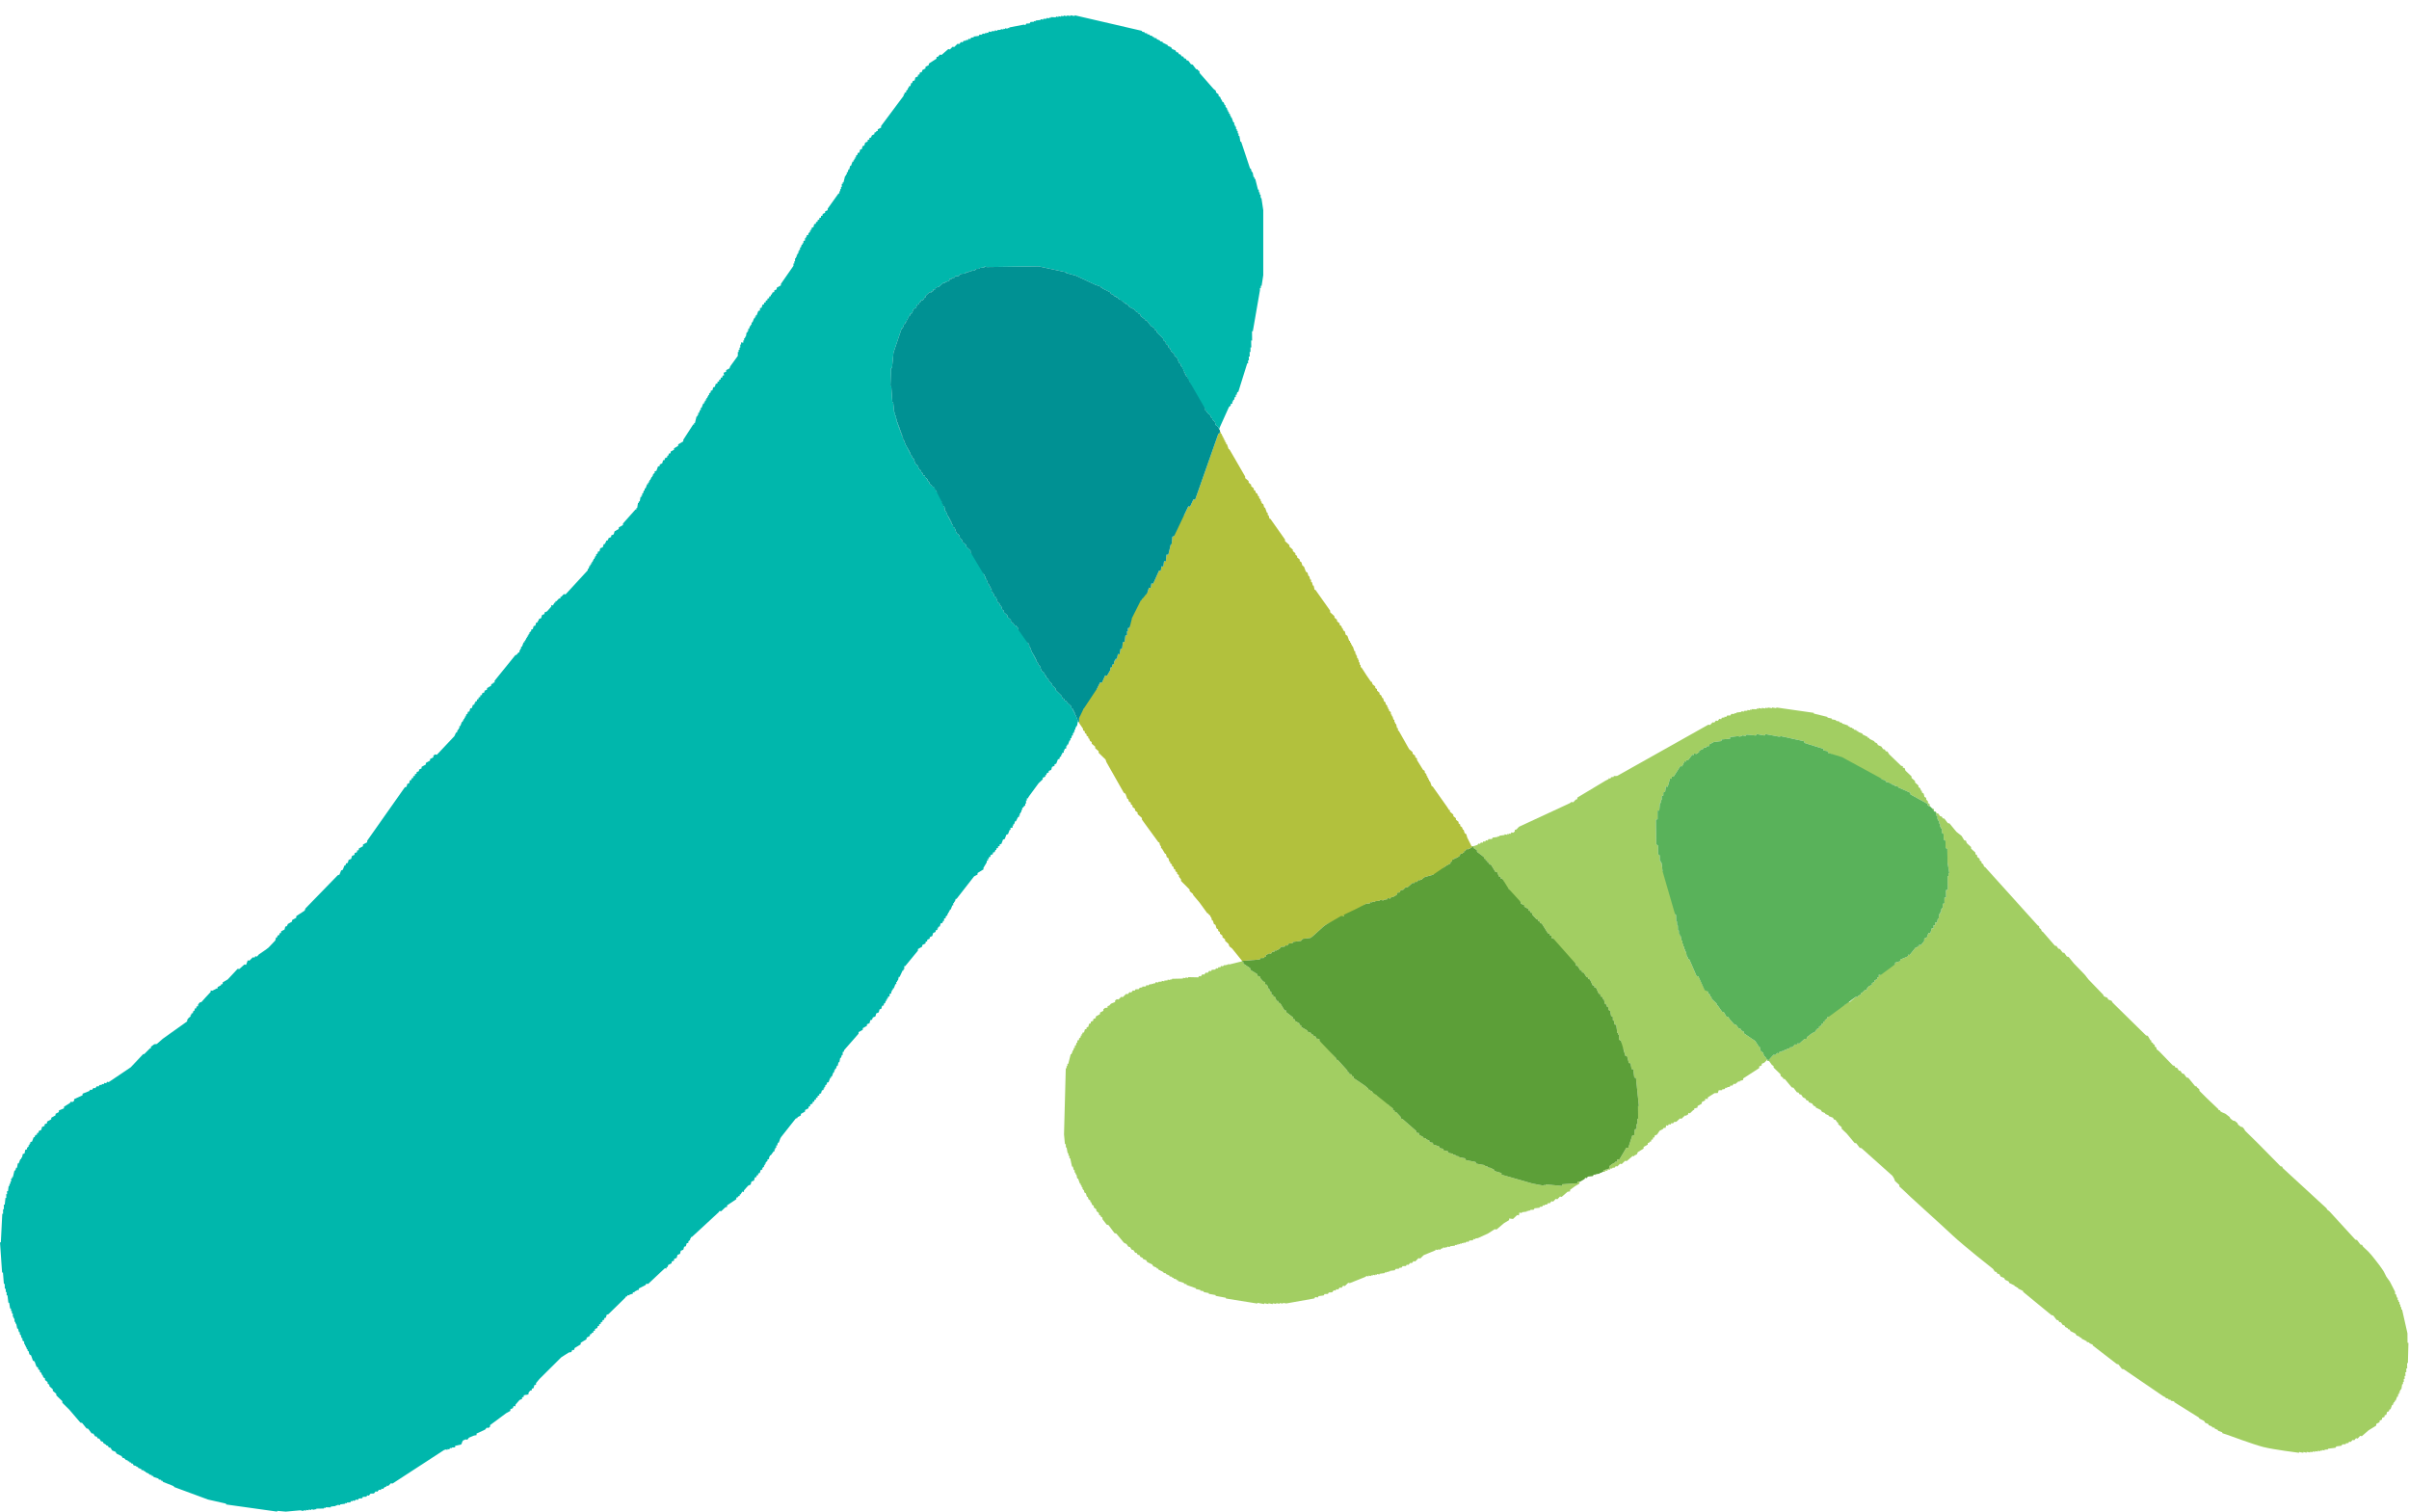
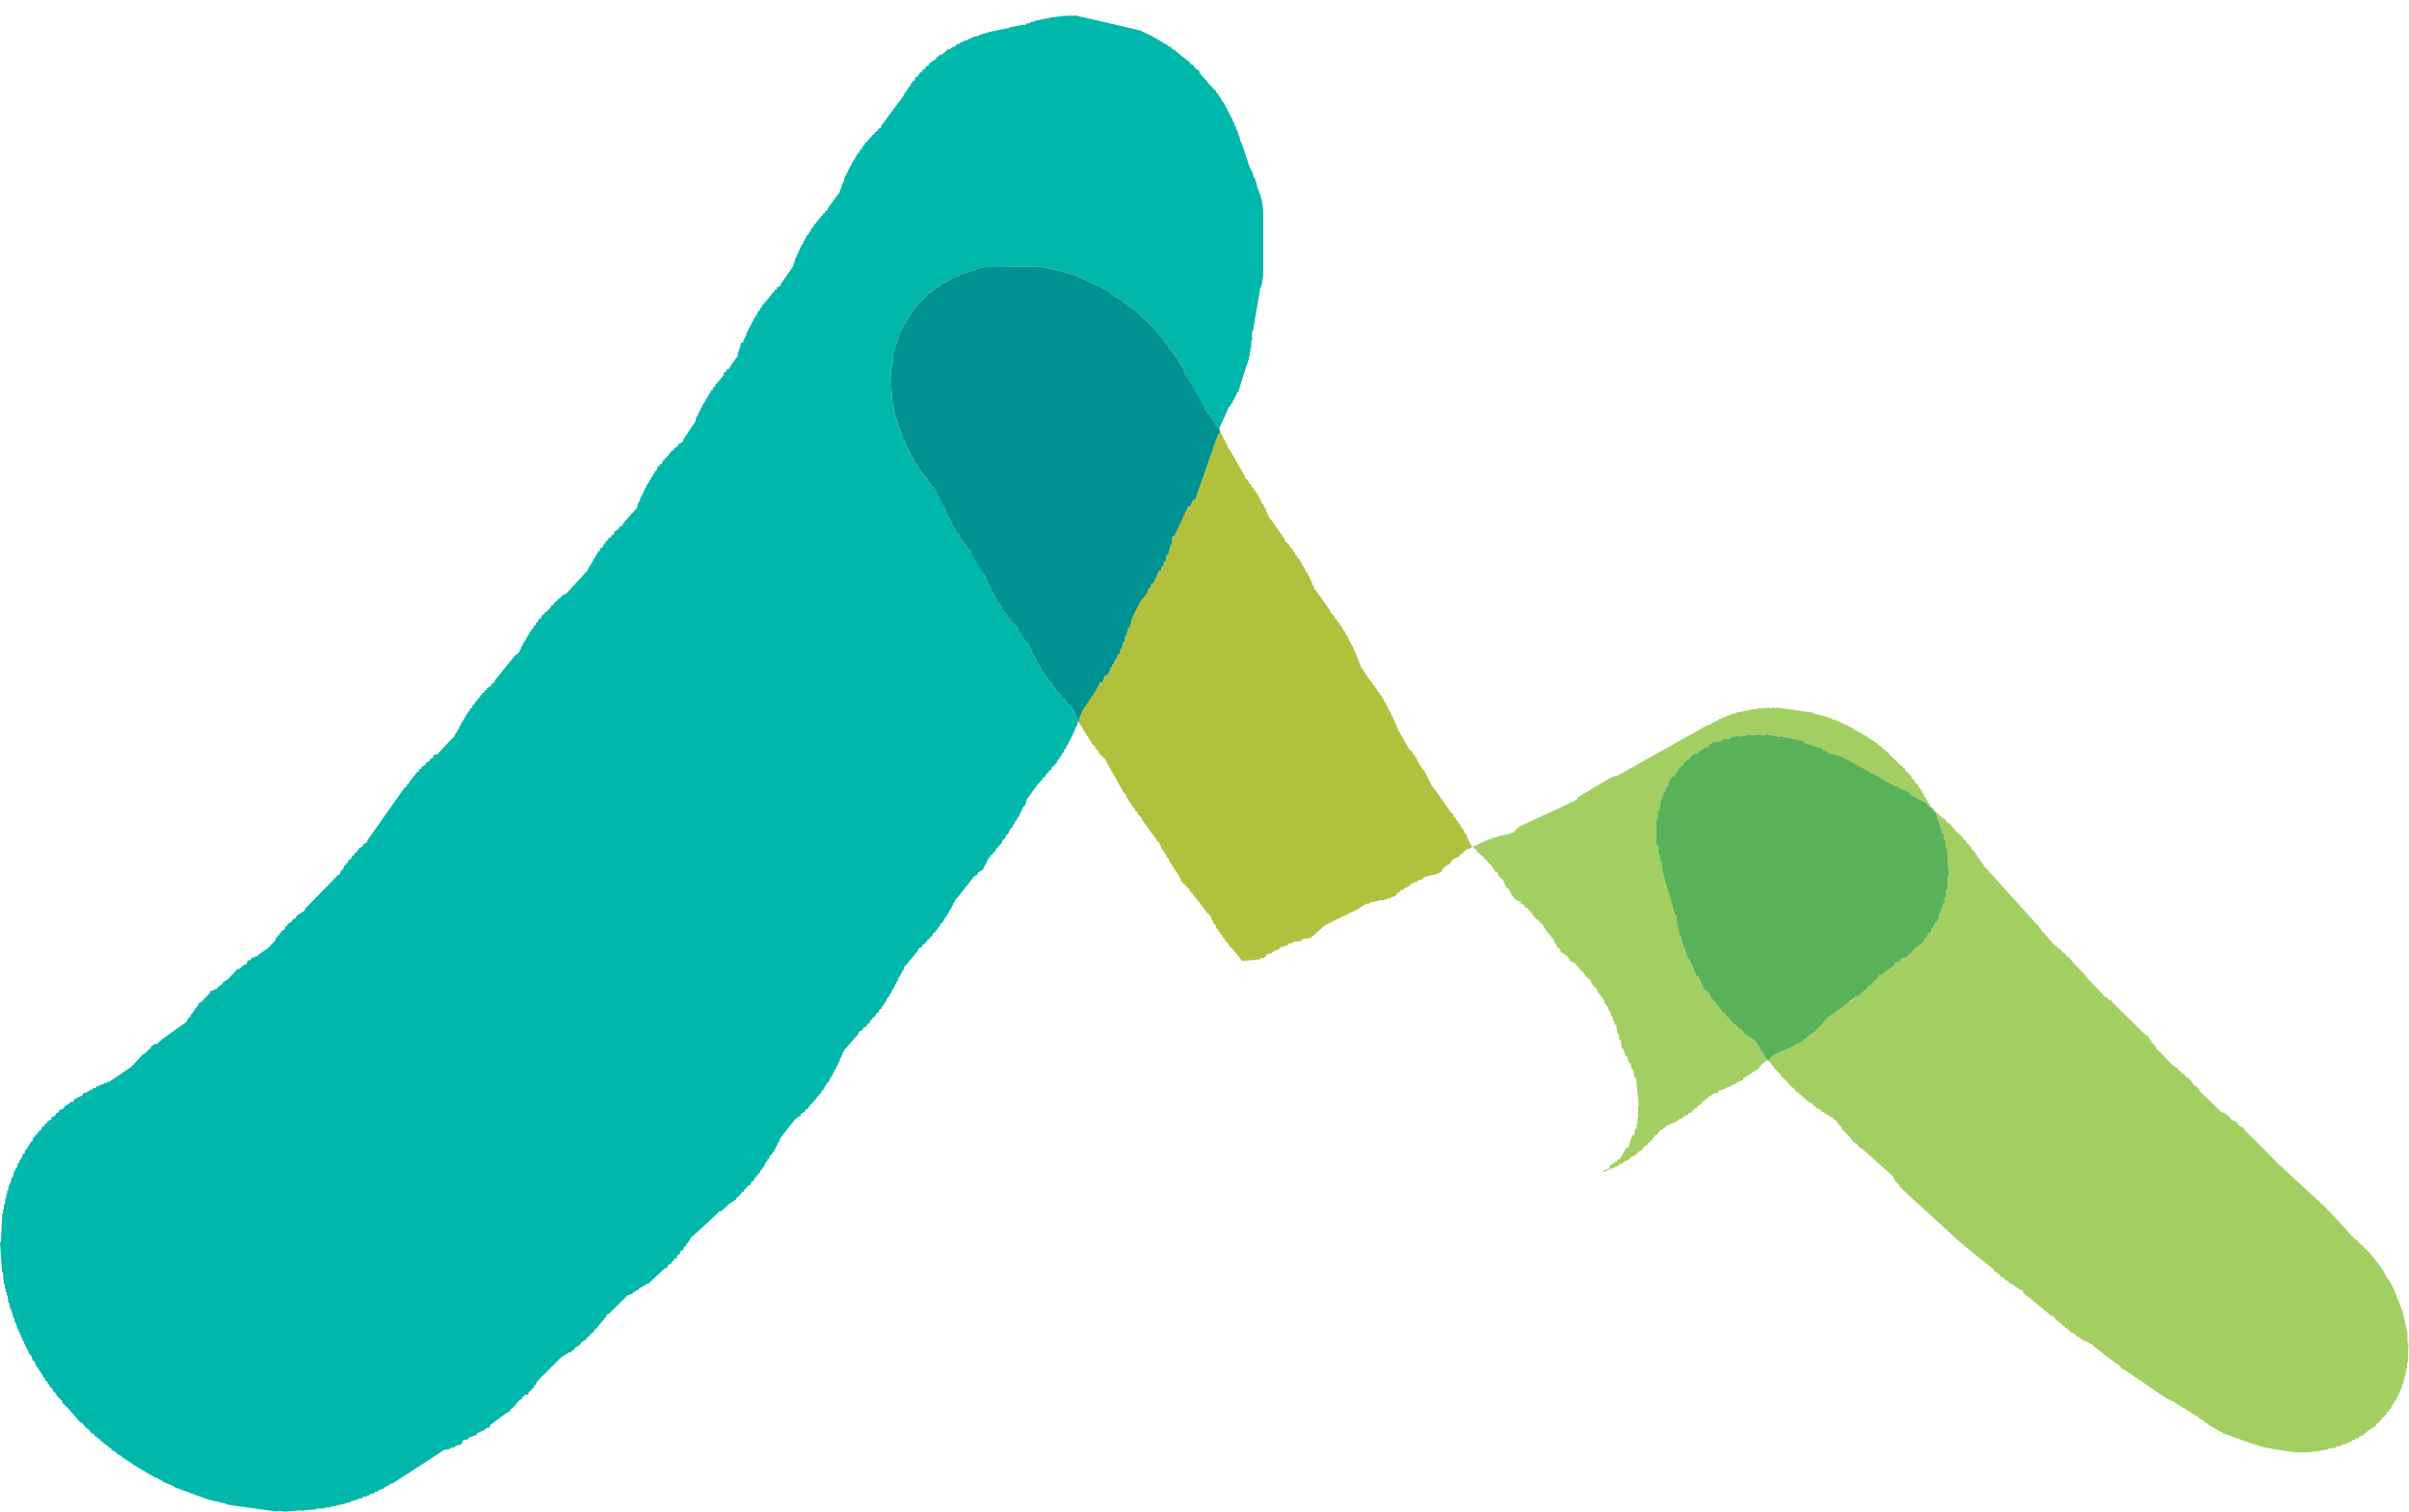
<svg xmlns="http://www.w3.org/2000/svg" version="1.1" id="Layer_1" x="0px" y="0px" width="144.57px" height="90.71px" viewBox="0 0 144.57 90.71" enable-background="new 0 0 144.57 90.71" xml:space="preserve">
  <g>
-     <path fill="#A2CE62" d="M111.712,68.899l-0.109-0.023l-0.202-0.271l-0.104-0.017l-0.467-0.561l-0.308-0.293v-0.091l-0.207-0.179   l-0.007-0.096l-0.045-0.01l-0.108-0.158l-0.101-0.025l-0.052-0.103l-0.257-0.095v-0.045l-0.209-0.083v-0.05l-0.2-0.084l-0.06-0.104   l-0.306-0.149v-0.046l-0.149-0.078l-0.055-0.106l-0.204-0.083l-0.053-0.104l-0.103-0.019l-0.054-0.105l-0.155-0.075l-0.103-0.159   l-0.104-0.021l-0.053-0.1l-0.102-0.021l-0.205-0.272l-0.103-0.021l-0.412-0.496l-0.103-0.021v-0.049l-0.155-0.123v-0.093   l-0.417-0.407l-0.004-0.091l-0.1-0.067l-0.166-0.23l0.004,0.002l-0.004-0.1l0.257-0.284l0.109,0.021l0.104-0.126l0.101,0.022   l0.05-0.091l0.157-0.017v-0.047l0.102,0.02l0.051-0.087l0.104,0.02l0.053-0.087l0.101,0.018l0.049-0.086l0.16-0.02l0.148-0.163   l0.106,0.024l0.053-0.089l0.1,0.021l0.309-0.277l0.16-0.021l-0.005-0.096l0.308-0.23l0.207-0.102l0.053-0.135l0.154-0.067v-0.096   l0.156-0.067v-0.097l0.102-0.03v-0.095l0.099-0.026v-0.1l0.103-0.025l0.053-0.135l0.046,0.01l0.053-0.183l0.103-0.028l0.053-0.179   l0.153-0.021l0.154-0.166l0.101,0.025l0.104-0.129l0.104,0.023l0.053-0.09l0.103,0.018l0.206-0.199l0.107,0.021l0.359-0.314   l0.098,0.017l0.054-0.085l0.152-0.07v-0.095l0.047,0.013l0.208-0.201l0.106,0.018v-0.094l0.102-0.124l0.202-0.104v-0.097   l0.152-0.07v-0.092l0.158-0.07l-0.002-0.096l0.104-0.024l-0.005-0.146l0.109,0.018l-0.002-0.146l0.465-0.293v-0.094l0.412-0.115   l-0.005-0.097l0.308-0.088v-0.093l0.468-0.201l-0.006-0.097l0.107,0.017l0.361-0.455l0.1,0.018v-0.093l0.106,0.017l-0.005-0.097   l0.107,0.02l0.201-0.247v-0.146l0.156-0.065l0.097-0.268l0.109,0.02l0.096-0.316l0.104,0.018l-0.005-0.189l0.104,0.018v-0.191   l0.104,0.021l0.049-0.23l0.046,0.008l0.056-0.326l0.047,0.013v-0.097l0.053,0.01v-0.189l0.048,0.009V54.47l0.054,0.008   l-0.005-0.238l0.104-0.029l-0.004-0.338l0.102-0.029l-0.006-0.428l0.107-0.028l-0.008-0.813l0.051,0.01v-0.194l0.048,0.015   l-0.108-0.647l-0.011-0.813l-0.106-0.063l-0.005-0.43l-0.105-0.069l-0.006-0.336l-0.102-0.068v-0.24l-0.051-0.01v-0.095   l-0.057-0.007v-0.194l-0.055-0.009v-0.145l-0.055-0.012v-0.092l-0.05-0.012v-0.19l-0.056-0.009l-0.055-0.25l-0.104-0.02v-0.029   l0.011,0.014l0.101,0.016l0.054,0.105l0.1,0.02l0.104,0.156l0.104,0.021l0.055,0.104l0.102,0.02l0.206,0.271l0.102,0.02   l0.413,0.501l0.313,0.248l0.156,0.262l0.102,0.021l0.052,0.149l0.258,0.237v0.095l0.26,0.235v0.095l0.105,0.065v0.097l0.152,0.116   v0.1l0.106,0.063l0.006,0.096l0.099,0.065l0.053,0.152l0.05,0.01l3.158,3.502l0.101,0.063v0.098l0.101,0.066l0.059,0.146   l0.049,0.012l0.729,0.84l0.1,0.02l0.105,0.159l0.102,0.022l0.16,0.215l0.1,0.018l0.154,0.222l0.101,0.017l0.313,0.387l0.667,0.691   l0.209,0.27l0.883,0.916l0.052,0.104l0.207,0.085l0.048,0.105l0.203,0.079l0.06,0.106l2.01,1.975l0.102,0.018l0.156,0.268   l0.051,0.008v0.095l0.106,0.066v0.046l0.106,0.066V62.8l0.101,0.063l0.004,0.097l0.149,0.115l0.834,0.863l0.098,0.02l0.051,0.104   l0.106,0.018l0.102,0.162l0.099,0.02l0.103,0.158l0.105,0.021l0.155,0.22l0.104,0.015l0.41,0.502l0.102,0.02v0.041l0.154,0.131   l0.005,0.09l0.466,0.463l0.676,0.643v0.048l0.103,0.015v0.052l0.101,0.063l0.203,0.085l0.258,0.195l0.054,0.102l0.159,0.121   l0.102,0.017l0.153,0.123l0.049,0.105l0.158,0.124l0.099,0.016l0.102,0.116l0.057,0.105l0.827,0.813l1.186,1.204l0.106,0.113   l0.099,0.017l0.053,0.104l2.635,2.423v0.045l0.158,0.122l1.553,1.697l0.098,0.018l0.209,0.278l0.1,0.017l0.054,0.105l0.311,0.291   l0.205,0.229l0.261,0.328l0.21,0.273l0.155,0.219l0.104,0.158l0.157,0.312l0.199,0.274l0.107,0.207l0.053,0.102l0.161,0.315v0.104   l0.005,0.035l0.047,0.008l0.057,0.199l0.045,0.011v0.103v0.039l0.054,0.01v0.094l0.052,0.009l0.004,0.14l0.051,0.012l0.005,0.143   l0.047,0.008l0.006,0.142l0.047,0.01l0.322,1.427l0.004,0.563l0.055,0.012l-0.033,1.216l-0.047-0.009l0.005,0.328l-0.054-0.006   v0.234l-0.056-0.01l0.006,0.233l-0.053-0.007l0.004,0.188l-0.051-0.01v0.188l-0.048-0.008l0.005,0.144l-0.053-0.011l-0.05,0.318   l-0.053-0.004v0.09l-0.047-0.012v0.142l-0.053-0.009l0.004,0.093l-0.05-0.005v0.143l-0.05-0.011l-0.099,0.263l-0.052-0.012v0.096   l-0.056-0.01v0.094l-0.047-0.01v0.1l-0.052-0.014l-0.098,0.265l-0.052-0.008l-0.049,0.13l-0.1,0.028l-0.05,0.179l-0.102,0.025   v0.094l-0.154,0.067v0.095l-0.147,0.068v0.092l-0.201,0.105v0.1l-0.46,0.283l-0.404,0.352l-0.104-0.018l-0.145,0.161l-0.103-0.022   l-0.101,0.122l-0.103-0.016l-0.107,0.118l-0.1-0.014l-0.046,0.081l-0.158,0.02v0.05l-0.203,0.01l-0.052,0.081l-0.308,0.04   l-0.05,0.082l-0.454,0.057v0.045l-0.202,0.013v0.046l-0.153-0.026v0.046l-0.103-0.02v0.045l-0.153-0.025v0.047l-0.156-0.027v0.045   l-0.153-0.026v0.046l-0.149-0.025v0.041l-0.209-0.035v0.049l-0.2-0.043v0.049l-0.256-0.049v0.049c0,0-1.528-0.191-2.138-0.346   c-0.616-0.156-2.166-0.734-2.166-0.734l-0.231-0.074l-0.072-0.025v-0.05l-0.261-0.097v-0.043l-0.2-0.087v-0.048l-0.156-0.025   v-0.051l-0.206-0.08V85.46l-0.207-0.086l-0.056-0.104l-0.303-0.152v-0.045l-1.496-0.935v-0.046l-0.204-0.036v-0.049l-0.152-0.029   v-0.049l-0.156-0.028v-0.046l-0.153-0.076l-2.368-1.617l-0.102-0.014l-0.213-0.277l-0.099-0.02l-1.441-1.112v-0.049l-0.205-0.084   v-0.048l-0.156-0.029v-0.045l-0.308-0.152v-0.048l-0.103-0.017v-0.048l-0.206-0.085l-0.052-0.105l-0.305-0.15l-0.058-0.104   l-0.103-0.019v-0.052l-0.153-0.071l-0.054-0.104l-0.098-0.019l-0.107-0.159l-0.102-0.02l-0.054-0.103l-0.104-0.022l-0.208-0.27   l-0.102-0.019l-1.701-1.397V77.47l-0.306-0.15v-0.049l-0.101-0.02v-0.045l-0.102-0.018v-0.045l-0.314-0.15l-0.053-0.104   l-0.207-0.09l-0.048-0.104l-0.209-0.086l-0.099-0.161l-0.107-0.015l-0.052-0.105l-0.101-0.021l-0.105-0.162c0,0-1.756-1.38-2.414-2   c-0.652-0.618-2.766-2.506-3.005-2.764l-0.204-0.182v-0.092l-0.26-0.234l-0.055-0.152l-0.097-0.16L111.712,68.899L111.712,68.899z" />
-     <polygon fill="#A2CE62" points="74.618,57.733 74.619,57.825 75.032,58.101 75.032,58.196 75.457,58.458 75.457,58.559    75.61,58.591 75.61,58.632 75.665,58.738 75.824,58.909 75.927,58.93 75.927,59.075 76.036,59.095 76.137,59.354 76.19,59.359    76.19,59.458 76.296,59.528 76.296,59.666 76.402,59.688 76.404,59.783 76.507,59.804 76.615,60.06 76.723,60.078 76.723,60.177    76.826,60.195 77.088,60.626 77.192,60.646 77.192,60.74 77.605,61.057 77.61,61.153 77.716,61.174 77.716,61.267 77.98,61.41    77.98,61.507 78.088,61.528 78.088,61.625 78.449,61.835 78.502,61.938 78.656,61.968 78.709,62.072 78.815,62.093 78.815,62.144    78.974,62.218 78.974,62.314 79.182,62.354 79.182,62.452 79.439,62.593 80.178,63.493 80.183,63.588 80.286,63.608 80.86,64.241    80.86,64.333 80.967,64.353 80.967,64.45 81.126,64.477 81.126,64.575 81.227,64.593 81.227,64.687 81.909,65.149 82.117,65.33    82.117,65.382 82.218,65.401 82.223,65.445 82.332,65.47 82.383,65.567 82.537,65.599 82.589,65.705 82.745,65.734 82.745,65.782    82.955,65.868 82.955,65.964 83.216,66.11 83.216,66.2 83.322,66.221 83.322,66.319 83.425,66.339 83.588,66.511 83.588,66.608    83.686,66.626 83.694,66.722 83.794,66.74 84.059,67.024 84.059,67.122 84.162,67.142 84.997,67.872 84.997,67.968 85.157,67.997    85.161,68.093 85.416,68.234 85.416,68.28 85.576,68.312 85.571,68.358 85.783,68.445 85.783,68.542 85.997,68.579 85.997,68.677    86.357,68.79 86.413,68.899 86.619,68.937 86.619,69.027 86.88,69.077 86.932,69.185 87.193,69.232 87.193,69.282 87.349,69.31    87.354,69.358 87.559,69.394 87.559,69.44 87.923,69.51 87.973,69.616 88.548,69.726 88.6,69.829 89.12,69.925 89.12,69.974    89.273,69.996 89.273,70.048 89.535,70.099 89.535,70.147 89.641,70.167 89.691,70.271 90.107,70.393 90.107,70.489 91.98,71.026    92.657,71.151 92.657,71.104 92.762,71.126 92.762,71.075 93.746,71.164 93.746,71.067 94.676,71.004 94.676,70.903 94.827,70.909    94.782,70.938 94.782,71.032 94.528,71.177 94.224,71.399 94.224,71.491 94.074,71.515 93.72,71.823 93.616,71.804 93.462,71.964    93.364,71.942 93.208,72.107 93.105,72.083 93.007,72.208 92.905,72.191 92.853,72.272 92.702,72.296 92.702,72.341 92.6,72.322    92.554,72.407 92.399,72.423 92.399,72.473 92.092,72.507 92.038,72.595 91.836,72.601 91.836,72.648 91.735,72.634 91.738,72.679    91.633,72.66 91.633,72.705 91.331,72.745 91.331,72.792 91.177,72.763 91.177,72.808 91.152,72.933 91.05,72.91 90.801,73.147    90.565,73.12 90.568,73.216 90.269,73.392 89.809,73.782 89.702,73.761 89.305,74.016 88.693,74.298 88.536,74.32 88.536,74.365    88.438,74.343 88.386,74.429 88.181,74.44 88.128,74.524 88.028,74.505 87.928,74.581 87.825,74.562 87.825,74.609 87.724,74.593    87.724,74.637 87.617,74.617 87.621,74.665 87.521,74.644 87.521,74.694 87.422,74.673 87.422,74.72 87.314,74.704 87.319,74.751    87.012,74.786 87.012,74.832 86.856,74.806 86.856,74.853 86.757,74.832 86.761,74.882 86.601,74.853 86.606,74.896 86.458,74.942    86.458,74.993 86.303,74.968 86.303,75.012 86.148,74.984 86.148,75.028 85.438,75.321 85.235,75.519 85.128,75.499 84.931,75.698    84.828,75.679 84.728,75.8 84.627,75.785 84.526,75.903 84.425,75.888 84.372,75.972 84.169,75.979 84.117,76.065 83.962,76.084    83.962,76.132 83.755,76.144 83.707,76.226 83.405,76.263 83.405,76.308 83.308,76.292 83.308,76.34 83.203,76.319 83.203,76.366    83.1,76.349 83.1,76.396 82.789,76.435 82.789,76.479 82.638,76.449 82.638,76.495 82.537,76.479 82.537,76.526 82.383,76.495    82.387,76.545 82.282,76.526 82.282,76.575 82.127,76.545 82.132,76.595 81.979,76.563 81.979,76.608 81.011,76.995 80.911,76.978    80.706,77.175 80.606,77.152 80.505,77.28 80.403,77.259 80.303,77.382 80.197,77.358 80.149,77.446 80.047,77.427 79.943,77.55    79.744,77.56 79.691,77.647 79.489,77.653 79.439,77.737 79.133,77.778 79.082,77.86 78.93,77.833 78.881,77.917 77.197,78.216    76.994,78.183 76.994,78.228 76.792,78.192 76.792,78.237 76.588,78.198 76.588,78.246 76.383,78.208 76.383,78.256 76.124,78.206    76.124,78.253 75.867,78.206 75.867,78.253 75.461,78.18 75.461,78.224 73.569,77.921 73.569,77.876 72.953,77.763 72.953,77.714    72.543,77.64 72.539,77.593 72.236,77.537 72.236,77.486 72.03,77.446 72.03,77.403 71.773,77.354 71.773,77.306 71.209,77.108    71.209,77.063 71.056,77.037 71.056,76.988 70.695,76.874 70.695,76.825 70.592,76.806 70.592,76.757 70.438,76.73 70.438,76.683    70.334,76.667 70.334,76.618 70.185,76.591 70.183,76.543 69.981,76.454 69.972,76.409 69.824,76.383 69.824,76.337 69.514,76.181    69.514,76.135 69.415,76.114 69.411,76.069 69.208,75.985 69.154,75.882 68.843,75.731 68.794,75.626 68.585,75.542 68.587,75.491    68.431,75.419 68.384,75.315 68.274,75.296 68.225,75.194 68.121,75.171 68.018,75.012 67.916,74.993 67.813,74.832 67.714,74.813    67.607,74.652 67.451,74.576 66.99,74.021 66.886,74.001 66.519,73.509 66.419,73.493 66.162,73.161 66.158,73.065 66.056,73.003    66.056,72.956 65.95,72.886 65.95,72.795 65.797,72.671 65.794,72.573 65.64,72.452 65.64,72.36 65.539,72.296 65.484,72.142    65.434,72.132 65.432,72.038 65.328,71.972 65.277,71.823 65.225,71.813 65.17,71.615 65.068,71.546 65.062,71.452 64.963,71.337    64.963,71.249 64.912,71.235 64.912,71.146 64.86,71.132 64.858,71.038 64.809,71.03 64.7,70.727 64.648,70.719 64.597,70.474    64.545,70.462 64.545,70.367 64.49,70.357 64.49,70.218 64.438,70.21 64.387,70.011 64.334,70.003 64.228,69.51 64.176,69.501    64.176,69.358 64.119,69.351 64.119,69.21 64.072,69.2 64.009,68.86 63.964,68.852 63.96,68.663 63.909,68.65 63.854,68.075    63.96,64.099 64.009,64.107 64.009,63.962 64.058,63.973 64.058,63.835 64.109,63.842 64.257,63.257 64.309,63.268 64.309,63.174    64.357,63.183 64.357,63.042 64.403,63.056 64.455,62.874 64.504,62.883 64.504,62.739 64.56,62.751 64.608,62.565 64.655,62.581    64.655,62.438 64.756,62.409 64.756,62.317 64.856,62.243 64.856,62.146 64.912,62.153 64.901,62.062 64.956,62.069 64.956,61.974    65.057,61.951 65.106,61.771 65.209,61.743 65.209,61.649 65.312,61.618 65.357,61.438 65.458,61.41 65.458,61.316 65.609,61.251    65.609,61.153 65.761,61.091 65.761,60.997 66.014,60.857 66.014,60.761 66.217,60.657 66.217,60.563 66.316,60.485 66.469,60.47    66.466,60.374 66.569,60.347 66.673,60.228 66.921,60.13 66.921,60.036 67.021,59.96 67.128,59.979 67.28,59.819 67.381,59.837    67.581,59.642 67.684,59.657 67.784,59.537 67.889,59.556 67.99,59.435 68.094,59.453 68.144,59.368 68.345,59.356 68.395,59.273    68.55,59.251 68.55,59.204 68.757,59.196 68.803,59.113 68.904,59.136 69.008,59.056 69.108,59.077 69.108,59.029 69.213,59.05    69.213,59.003 69.313,59.021 69.359,58.938 69.515,58.96 69.515,58.916 69.721,58.906 69.717,58.859 69.873,58.889 69.873,58.844    70.072,58.831 70.071,58.784 70.227,58.813 70.227,58.765 70.327,58.784 70.332,58.737 70.993,58.722 70.993,58.675 71.148,58.701    71.148,58.649 71.301,58.683 71.301,58.636 71.913,58.649 71.964,58.568 72.064,58.591 72.161,58.464 72.265,58.487 72.366,58.362    72.469,58.382 72.57,58.257 72.673,58.28 72.727,58.196 72.929,58.183 72.981,58.101 73.079,58.117 73.131,58.034 73.23,58.05    73.281,57.964 73.382,57.987 73.481,57.909 73.59,57.931 73.585,57.886 73.69,57.9 73.69,57.854 73.792,57.872 74.533,57.687    74.618,57.733  " />
+     <path fill="#A2CE62" d="M111.712,68.899l-0.109-0.023l-0.202-0.271l-0.104-0.017l-0.467-0.561l-0.308-0.293v-0.091l-0.207-0.179   l-0.007-0.096l-0.045-0.01l-0.108-0.158l-0.101-0.025l-0.052-0.103l-0.257-0.095v-0.045l-0.209-0.083v-0.05l-0.2-0.084l-0.06-0.104   l-0.306-0.149v-0.046l-0.149-0.078l-0.055-0.106l-0.204-0.083l-0.053-0.104l-0.103-0.019l-0.054-0.105l-0.155-0.075l-0.103-0.159   l-0.104-0.021l-0.053-0.1l-0.102-0.021l-0.205-0.272l-0.103-0.021l-0.412-0.496l-0.103-0.021v-0.049l-0.155-0.123v-0.093   l-0.417-0.407l-0.004-0.091l-0.1-0.067l-0.166-0.23l0.004,0.002l-0.004-0.1l0.257-0.284l0.109,0.021l0.104-0.126l0.101,0.022   l0.05-0.091l0.157-0.017v-0.047l0.102,0.02l0.051-0.087l0.104,0.02l0.053-0.087l0.101,0.018l0.049-0.086l0.16-0.02l0.148-0.163   l0.106,0.024l0.053-0.089l0.1,0.021l0.309-0.277l0.16-0.021l-0.005-0.096l0.308-0.23l0.207-0.102l0.053-0.135l0.154-0.067v-0.096   l0.156-0.067v-0.097l0.102-0.03v-0.095l0.099-0.026v-0.1l0.103-0.025l0.053-0.135l0.046,0.01l0.053-0.183l0.103-0.028l0.053-0.179   l0.153-0.021l0.154-0.166l0.101,0.025l0.104-0.129l0.104,0.023l0.053-0.09l0.103,0.018l0.206-0.199l0.107,0.021l0.359-0.314   l0.098,0.017l0.054-0.085l0.152-0.07v-0.095l0.047,0.013l0.208-0.201l0.106,0.018v-0.094l0.102-0.124l0.202-0.104v-0.097   l0.152-0.07v-0.092l0.158-0.07l-0.002-0.096l0.104-0.024l-0.005-0.146l0.109,0.018l-0.002-0.146l0.465-0.293v-0.094l0.412-0.115   l-0.005-0.097l0.308-0.088v-0.093l0.468-0.201l-0.006-0.097l0.107,0.017l0.361-0.455l0.1,0.018v-0.093l0.106,0.017l-0.005-0.097   l0.107,0.02l0.201-0.247v-0.146l0.156-0.065l0.097-0.268l0.109,0.02l0.096-0.316l0.104,0.018l-0.005-0.189l0.104,0.018v-0.191   l0.104,0.021l0.049-0.23l0.046,0.008l0.056-0.326l0.047,0.013v-0.097l0.053,0.01v-0.189l0.048,0.009V54.47l0.054,0.008   l-0.005-0.238l0.104-0.029l-0.004-0.338l0.102-0.029l-0.006-0.428l0.107-0.028l-0.008-0.813l0.051,0.01v-0.194l0.048,0.015   l-0.108-0.647l-0.011-0.813l-0.106-0.063l-0.005-0.43l-0.105-0.069l-0.006-0.336l-0.102-0.068v-0.24l-0.051-0.01v-0.095   l-0.057-0.007v-0.194l-0.055-0.009v-0.145l-0.055-0.012v-0.092l-0.05-0.012v-0.19l-0.056-0.009l-0.055-0.25l-0.104-0.02v-0.029   l0.011,0.014l0.101,0.016l0.054,0.105l0.1,0.02l0.104,0.156l0.104,0.021l0.055,0.104l0.102,0.02l0.206,0.271l0.102,0.02   l0.413,0.501l0.313,0.248l0.156,0.262l0.102,0.021l0.052,0.149l0.258,0.237v0.095l0.26,0.235v0.095l0.105,0.065v0.097l0.152,0.116   v0.1l0.106,0.063l0.006,0.096l0.099,0.065l0.053,0.152l0.05,0.01l3.158,3.502l0.101,0.063v0.098l0.101,0.066l0.059,0.146   l0.049,0.012l0.729,0.84l0.1,0.02l0.105,0.159l0.102,0.022l0.16,0.215l0.1,0.018l0.154,0.222l0.101,0.017l0.313,0.387l0.667,0.691   l0.209,0.27l0.883,0.916l0.052,0.104l0.207,0.085l0.048,0.105l0.203,0.079l0.06,0.106l2.01,1.975l0.102,0.018l0.156,0.268   l0.051,0.008v0.095l0.106,0.066v0.046l0.106,0.066V62.8l0.101,0.063l0.004,0.097l0.149,0.115l0.834,0.863l0.098,0.02l0.051,0.104   l0.106,0.018l0.102,0.162l0.099,0.02l0.103,0.158l0.105,0.021l0.155,0.22l0.104,0.015l0.41,0.502l0.102,0.02v0.041l0.154,0.131   l0.005,0.09l0.466,0.463l0.676,0.643v0.048l0.103,0.015v0.052l0.101,0.063l0.203,0.085l0.258,0.195l0.054,0.102l0.159,0.121   l0.102,0.017l0.153,0.123l0.049,0.105l0.158,0.124l0.099,0.016l0.102,0.116l0.057,0.105l0.827,0.813l1.186,1.204l0.106,0.113   l0.099,0.017l0.053,0.104l2.635,2.423v0.045l0.158,0.122l1.553,1.697l0.098,0.018l0.209,0.278l0.1,0.017l0.054,0.105l0.311,0.291   l0.205,0.229l0.261,0.328l0.21,0.273l0.155,0.219l0.104,0.158l0.157,0.312l0.199,0.274l0.107,0.207l0.053,0.102l0.161,0.315v0.104   l0.005,0.035l0.047,0.008l0.057,0.199l0.045,0.011v0.103v0.039l0.054,0.01v0.094l0.052,0.009l0.004,0.14l0.051,0.012l0.005,0.143   l0.047,0.008l0.006,0.142l0.047,0.01l0.322,1.427l0.004,0.563l0.055,0.012l-0.033,1.216l-0.047-0.009l0.005,0.328l-0.054-0.006   v0.234l-0.056-0.01l0.006,0.233l-0.053-0.007l0.004,0.188l-0.051-0.01v0.188l-0.048-0.008l0.005,0.144l-0.053-0.011l-0.05,0.318   l-0.053-0.004v0.09l-0.047-0.012v0.142l-0.053-0.009l0.004,0.093l-0.05-0.005v0.143l-0.05-0.011l-0.099,0.263l-0.052-0.012v0.096   l-0.056-0.01v0.094l-0.047-0.01v0.1l-0.052-0.014l-0.098,0.265l-0.052-0.008l-0.049,0.13l-0.1,0.028l-0.05,0.179l-0.102,0.025   v0.094l-0.154,0.067v0.095l-0.147,0.068v0.092l-0.201,0.105v0.1l-0.46,0.283l-0.404,0.352l-0.104-0.018l-0.145,0.161l-0.103-0.022   l-0.101,0.122l-0.103-0.016l-0.107,0.118l-0.1-0.014l-0.046,0.081l-0.158,0.02v0.05l-0.203,0.01l-0.052,0.081l-0.308,0.04   l-0.05,0.082l-0.454,0.057v0.045l-0.202,0.013v0.046l-0.153-0.026v0.046l-0.103-0.02v0.045l-0.153-0.025v0.047l-0.156-0.027v0.045   l-0.153-0.026v0.046l-0.149-0.025v0.041l-0.209-0.035v0.049l-0.2-0.043v0.049l-0.256-0.049v0.049c0,0-1.528-0.191-2.138-0.346   c-0.616-0.156-2.166-0.734-2.166-0.734l-0.231-0.074l-0.072-0.025v-0.05l-0.261-0.097v-0.043l-0.2-0.087v-0.048l-0.156-0.025   v-0.051l-0.206-0.08V85.46l-0.207-0.086l-0.056-0.104l-0.303-0.152v-0.045l-1.496-0.935v-0.046l-0.204-0.036v-0.049l-0.152-0.029   v-0.049l-0.156-0.028v-0.046l-0.153-0.076l-2.368-1.617l-0.102-0.014l-0.213-0.277l-0.099-0.02l-1.441-1.112v-0.049l-0.205-0.084   v-0.048l-0.156-0.029l-0.308-0.152v-0.048l-0.103-0.017v-0.048l-0.206-0.085l-0.052-0.105l-0.305-0.15l-0.058-0.104   l-0.103-0.019v-0.052l-0.153-0.071l-0.054-0.104l-0.098-0.019l-0.107-0.159l-0.102-0.02l-0.054-0.103l-0.104-0.022l-0.208-0.27   l-0.102-0.019l-1.701-1.397V77.47l-0.306-0.15v-0.049l-0.101-0.02v-0.045l-0.102-0.018v-0.045l-0.314-0.15l-0.053-0.104   l-0.207-0.09l-0.048-0.104l-0.209-0.086l-0.099-0.161l-0.107-0.015l-0.052-0.105l-0.101-0.021l-0.105-0.162c0,0-1.756-1.38-2.414-2   c-0.652-0.618-2.766-2.506-3.005-2.764l-0.204-0.182v-0.092l-0.26-0.234l-0.055-0.152l-0.097-0.16L111.712,68.899L111.712,68.899z" />
    <polygon fill="#A2CE62" points="91.156,49.613 91.009,49.772 90.9,49.803 90.907,49.896 90.806,49.974 90.706,49.95 90.65,50.038    90.551,50.021 90.551,50.062 90.45,50.046 90.45,50.095 90.296,50.062 90.296,50.108 89.985,50.149 89.985,50.196 89.886,50.178    89.891,50.222 89.577,50.264 89.535,50.349 89.326,50.354 89.281,50.44 89.179,50.422 89.123,50.507 89.025,50.483 88.977,50.573    88.873,50.554 88.82,50.636 88.72,50.622 88.667,50.702 88.418,50.78 88.427,50.785 88.427,50.881 88.638,51.019 88.638,51.114    89.054,51.434 89.058,51.526 89.163,51.546 89.163,51.64 89.27,51.661 89.27,51.756 89.373,51.778 89.376,51.872 89.478,51.888    89.742,52.321 89.848,52.337 89.956,52.599 90.054,52.618 90.054,52.714 90.16,52.731 90.427,53.306 90.528,53.325 90.742,53.747    90.95,53.979 91.267,54.132 91.267,54.23 91.475,54.313 91.475,54.41 91.735,54.554 91.738,54.649 91.84,54.665 91.848,54.766    91.947,54.784 91.952,54.882 92.212,55.166 92.317,55.187 92.317,55.282 92.422,55.302 92.422,55.396 92.525,55.415 92.895,56.009    93.003,56.028 93.003,56.126 93.102,56.146 93.102,56.288 93.208,56.306 93.32,56.614 93.37,56.624 93.475,56.884 93.58,56.9    93.685,57.157 93.785,57.179 94.107,57.428 94.107,57.521 94.205,57.542 94.205,57.64 94.576,57.849 94.576,57.944 94.676,57.964    94.839,58.233 94.938,58.251 94.94,58.351 95.046,58.366 95.21,58.636 95.31,58.654 95.31,58.751 95.414,58.769 95.579,59.13    95.68,59.151 95.68,59.251 95.781,59.269 95.946,59.631 96.044,59.652 96.049,59.796 96.151,59.815 96.209,59.965 96.257,59.976    96.309,60.228 96.421,60.292 96.421,60.388 96.526,60.454 96.526,60.599 96.629,60.663 96.685,60.962 96.791,61.026 96.791,61.22    96.845,61.23 96.898,61.479 96.994,61.499 97.057,61.989 97.114,61.997 97.114,62.093 97.163,62.104 97.167,62.39 97.275,62.456    97.325,62.899 97.432,62.962 97.544,63.364 97.646,63.386 97.75,63.788 97.854,63.804 97.914,64.151 98.015,64.169 98.078,64.66    98.178,64.68 98.353,66.384 98.303,66.37 98.308,67.14 98.262,67.128 98.268,67.466 98.212,67.452 98.217,67.738 98.112,67.771    98.067,68.144 97.962,68.123 97.712,68.89 97.604,68.87 97.195,69.562 97.095,69.588 97.041,69.578 97.047,69.72 96.941,69.702    96.941,69.749 96.739,69.856 96.587,69.974 96.59,70.114 96.225,70.233 96.225,70.313 96.307,70.326 96.35,70.239 96.454,70.261    96.501,70.175 96.608,70.194 96.658,70.11 96.757,70.128 96.757,70.079 96.911,70.063 96.963,69.978 97.063,69.996 97.221,69.833    97.322,69.856 97.526,69.658 97.625,69.675 97.978,69.368 98.078,69.384 98.078,69.337 98.234,69.271 98.285,69.141 98.636,68.923    98.636,68.825 98.889,68.685 98.889,68.592 98.988,68.565 98.988,68.519 99.096,68.491 99.09,68.399 99.197,68.369 99.197,68.273    99.295,68.244 99.295,68.149 99.444,68.083 99.597,67.855 99.797,67.753 99.85,67.675 99.951,67.688 99.997,67.523 100.1,67.55    100.147,67.462 100.256,67.48 100.301,67.396 100.402,67.417 100.457,67.331 100.606,67.314 100.813,67.118 100.915,67.132    101.117,66.938 101.221,66.955 101.216,66.909 101.318,66.877 101.318,66.784 101.421,66.806 101.622,66.608 101.671,66.614    101.671,66.522 101.874,66.465 101.874,66.37 102.128,66.228 102.128,66.134 102.33,66.032 102.33,65.938 102.488,65.946    102.488,65.854 102.887,65.599 103.091,65.589 103.144,65.425 103.348,65.42 103.348,65.373 103.501,65.354 103.55,65.269    103.648,65.289 103.648,65.237 103.804,65.222 103.853,65.137 103.952,65.153 104.052,65.032 104.155,65.055 104.208,64.968    104.259,64.976 104.31,64.894 104.409,64.909 104.409,64.866 104.613,64.808 104.613,64.715 105.576,64.093 105.571,63.996    105.725,63.933 105.725,63.835 105.878,63.772 106.052,63.599 105.919,63.387 105.865,63.376 105.812,63.177 105.656,63.056    105.599,62.802 105.547,62.796 105.336,62.468 104.654,62.008 104.654,61.91 104.5,61.835 104.451,61.731 104.343,61.713    104.185,61.494 104.077,61.472 103.819,61.183 103.712,61.022 103.606,61.006 103.45,60.733 103.348,60.714 103.081,60.331    103.026,60.321 103.026,60.228 102.714,59.929 102.71,59.833 102.612,59.767 102.612,59.671 102.503,59.605 102.503,59.507    102.397,59.394 102.297,59.372 101.923,58.591 101.814,58.568 101.388,57.585 101.284,57.513 101.284,57.421 101.231,57.405    101.18,57.11 101.127,57.099 101.121,56.959 101.072,56.951 101.068,56.804 101.021,56.798 101.021,56.653 100.969,56.645    100.96,56.453 100.915,56.441 100.854,56.146 100.8,56.135 100.8,56.042 100.752,56.03 100.752,55.839 100.696,55.832    100.691,55.544 100.645,55.532 100.638,55.292 100.591,55.282 100.583,54.899 100.532,54.89 100.467,53.734 100.412,53.726    100.412,53.582 100.307,53.513 100.25,53.167 100.147,53.149 100.091,52.95 100.036,52.937 100.036,52.746 99.986,52.736    99.986,52.595 99.879,52.528 99.874,52.285 99.772,52.268 99.716,51.78 99.665,51.772 99.663,51.677 99.609,51.667 99.604,51.331    99.505,51.261 99.499,50.733 99.393,50.671 99.373,49.183 99.475,49.16 99.475,48.632 99.576,48.647 99.618,48.183 99.671,48.185    99.671,47.999 99.724,48.009 99.721,47.77 99.821,47.738 99.821,47.548 99.927,47.522 99.977,47.194 100.082,47.216    100.226,46.715 100.332,46.733 100.325,46.595 100.434,46.612 100.843,45.971 100.946,45.988 101.097,45.683 101.197,45.705    101.197,45.607 101.301,45.625 101.554,45.291 101.656,45.308 101.656,45.214 101.814,45.242 101.969,45.128 101.965,45.034    102.07,45.054 102.07,44.959 102.176,44.975 102.274,44.853 102.385,44.87 102.431,44.784 102.585,44.767 102.585,44.667    102.848,44.528 103.306,44.469 103.306,44.373 103.828,44.329 103.823,44.23 104.289,44.175 104.451,44.207 104.451,44.158    104.556,44.175 104.556,44.126 104.756,44.164 104.811,44.081 105.376,44.136 105.426,44.052 105.897,44.136 105.95,44.052    106.777,44.207 106.888,44.178 108.286,44.486 108.286,44.582 109.43,44.937 109.434,45.033 109.693,45.079 109.7,45.174    110.319,45.435 110.324,45.529 110.839,45.769 110.839,45.866 111.046,45.954 111.05,46.004 111.209,46.026 111.313,46.191    111.471,46.219 111.471,46.27 111.577,46.285 111.577,46.332 111.99,46.414 111.99,46.462 112.351,46.526 112.351,46.575    112.615,46.624 112.615,46.671 112.925,46.729 112.925,46.774 113.135,46.816 113.183,46.92 113.391,46.96 113.391,47.009    113.548,47.036 113.548,47.081 113.71,47.112 113.71,47.161 113.916,47.202 113.916,47.249 114.649,47.575 114.649,47.669    115.688,48.245 115.688,48.337 115.867,48.424 115.806,48.347 115.806,48.254 115.702,48.185 115.702,48.091 115.597,47.978    115.597,47.878 115.493,47.818 115.444,47.619 115.338,47.554 115.338,47.46 115.287,47.446 115.236,47.301 115.13,47.23    115.13,47.136 114.928,46.957 114.926,46.866 114.716,46.683 114.716,46.591 114.351,46.244 114.302,46.09 114.195,46.07    114.195,45.975 114.095,45.958 113.372,45.261 113.272,45.099 113.165,45.079 113.113,44.975 113.012,44.957 112.905,44.797    112.698,44.711 112.65,44.61 112.494,44.531 112.489,44.484 112.188,44.336 112.188,44.288 112.083,44.266 112.083,44.219    111.773,44.071 111.773,44.021 111.519,43.925 111.519,43.882 111.412,43.861 111.412,43.813 111.259,43.786 111.259,43.739    111.16,43.715 111.16,43.671 111.002,43.646 111.002,43.597 110.903,43.58 110.903,43.532 110.545,43.417 110.545,43.37    110.392,43.341 110.387,43.294 110.184,43.257 110.182,43.211 109.926,43.163 109.926,43.114 109.671,43.064 109.671,43.02    108.851,42.821 108.851,42.776 106.598,42.454 106.602,42.499 106.34,42.454 106.344,42.499 106.085,42.454 106.091,42.499    105.938,42.47 105.938,42.515 105.734,42.479 105.734,42.525 105.529,42.488 105.529,42.538 105.423,42.511 105.423,42.561    105.116,42.555 105.116,42.603 105.018,42.58 105.018,42.626 104.863,42.605 104.863,42.65 104.662,42.658 104.662,42.706    104.507,42.675 104.511,42.722 104.203,42.761 104.203,42.806 104.097,42.788 104.101,42.835 103.897,42.845 103.85,42.932    103.644,42.939 103.594,43.023 103.489,43.004 103.489,43.055 103.336,43.07 103.29,43.159 103.183,43.134 103.086,43.26    102.979,43.239 102.878,43.361 102.779,43.344 102.628,43.505 102.523,43.486 97.047,46.563 96.841,46.57 96.845,46.621    96.69,46.638 96.639,46.722 96.537,46.703 96.537,46.751 96.335,46.856 94.656,47.864 94.662,47.954 94.562,47.984 94.412,48.144    94.305,48.124 94.205,48.2 91.156,49.613  " />
    <polyline fill="#00B7AC" points="27.271,44.173 27.368,43.954 27.418,43.963 27.469,43.786 27.521,43.795 27.52,43.7 27.568,43.71    27.568,43.565 27.621,43.577 27.721,43.314 27.77,43.32 27.77,43.228 27.819,43.238 27.819,43.143 27.873,43.156 27.869,43.058    27.92,43.07 27.92,42.973 27.969,42.986 27.969,42.887 28.07,42.815 28.07,42.719 28.171,42.695 28.219,42.51 28.322,42.485    28.373,42.306 28.473,42.277 28.469,42.183 28.522,42.195 28.522,42.099 28.623,42.071 28.623,41.976 28.72,41.948 28.72,41.856    28.824,41.825 28.82,41.731 28.926,41.705 28.926,41.609 29.074,41.543 29.074,41.452 29.227,41.382 29.227,41.29 29.479,41.146    29.479,41.054 29.582,41.023 29.582,40.98 29.684,40.95 29.68,40.854 30.938,39.3 30.988,39.308 31.121,39.147 31.174,39.153    31.174,39.011 31.228,39.022 31.224,38.928 31.274,38.937 31.272,38.801 31.326,38.808 31.423,38.542 31.475,38.549 31.475,38.458    31.524,38.466 31.524,38.373 31.574,38.384 31.574,38.29 31.622,38.298 31.622,38.203 31.674,38.212 31.674,38.119 31.723,38.128    31.721,38.034 31.773,38.044 31.773,37.948 31.876,37.872 31.876,37.782 31.975,37.751 32.025,37.57 32.126,37.545 32.176,37.364    32.277,37.335 32.277,37.243 32.328,37.25 32.328,37.158 32.477,37.09 32.525,36.91 32.678,36.845 32.677,36.752 32.829,36.689    33.082,36.403 33.082,36.308 33.182,36.331 33.283,36.159 33.332,36.166 33.332,36.075 33.387,36.084 33.537,35.923 33.637,35.896    33.637,35.8 33.687,35.812 33.836,35.649 33.939,35.67 35.273,34.221 35.27,34.125 35.323,34.139 35.373,33.957 35.422,33.97    35.42,33.874 35.473,33.882 35.473,33.786 35.528,33.799 35.523,33.701 35.574,33.715 35.574,33.618 35.622,33.63 35.622,33.535    35.674,33.543 35.674,33.448 35.723,33.457 35.723,33.368 35.775,33.371 35.769,33.279 35.875,33.201 35.871,33.109 35.977,33.084    36.022,32.901 36.177,32.837 36.225,32.66 36.324,32.63 36.324,32.535 36.377,32.542 36.371,32.452 36.478,32.42 36.525,32.289    36.678,32.226 36.678,32.131 36.831,32.065 36.881,31.885 37.132,31.743 37.132,31.65 37.386,31.509 37.386,31.416 38.144,30.565    38.191,30.578 38.191,30.48 38.238,30.49 38.289,30.17 38.339,30.18 38.335,30.084 38.394,30.093 38.438,29.82 38.491,29.832    38.486,29.736 38.54,29.748 38.54,29.605 38.59,29.615 38.635,29.434 38.687,29.442 38.687,29.303 38.74,29.316 38.838,29.049    38.893,29.059 38.886,28.964 38.939,28.975 38.939,28.877 38.986,28.886 38.986,28.793 39.038,28.803 39.038,28.71 39.086,28.718    39.086,28.625 39.141,28.635 39.141,28.541 39.193,28.55 39.187,28.456 39.291,28.38 39.286,28.284 39.392,28.256 39.488,27.991    39.593,27.967 39.593,27.873 39.742,27.804 39.791,27.625 39.896,27.598 39.892,27.503 40.045,27.437 40.045,27.343 40.096,27.353    40.144,27.218 40.248,27.192 40.246,27.097 40.449,26.993 40.449,26.9 40.699,26.759 40.697,26.667 41.006,26.485 41.006,26.392    41.604,25.466 41.657,25.478 41.652,25.382 41.703,25.393 41.801,24.988 41.852,24.995 41.852,24.902 41.902,24.911 41.902,24.768    41.953,24.78 42.004,24.602 42.055,24.612 42.055,24.468 42.104,24.475 42.199,24.215 42.254,24.22 42.254,24.129 42.301,24.142    42.301,24.044 42.355,24.054 42.352,23.96 42.402,23.968 42.402,23.873 42.455,23.886 42.449,23.789 42.506,23.801 42.502,23.708    42.555,23.714 42.555,23.618 42.652,23.544 42.652,23.449 42.755,23.42 42.801,23.243 42.901,23.213 42.952,23.036 43.056,23.009    43.056,22.914 43.157,22.886 43.157,22.795 43.254,22.763 43.254,22.67 43.357,22.642 43.357,22.545 43.458,22.519 43.423,22.371    43.579,22.306 43.579,22.21 43.777,22.109 43.828,21.976 44.279,21.355 44.279,21.117 44.328,21.128 44.326,20.987 44.381,20.998    44.377,20.857 44.426,20.862 44.426,20.673 44.475,20.682 44.473,20.544 44.607,20.567 44.607,20.425 44.658,20.434 44.654,20.297    44.712,20.302 44.707,20.207 44.759,20.218 44.806,19.944 44.859,19.954 44.853,19.861 44.905,19.869 44.902,19.727 44.952,19.742    45.005,19.559 45.059,19.568 45.052,19.472 45.107,19.485 45.103,19.342 45.155,19.352 45.259,19.09 45.31,19.096 45.306,19.001    45.358,19.011 45.352,18.919 45.407,18.927 45.506,18.664 45.607,18.633 45.607,18.494 45.708,18.462 45.756,18.287 45.854,18.259    45.854,18.163 45.955,18.138 45.955,18.042 46.057,18.012 46.057,17.919 46.16,17.892 46.16,17.798 46.262,17.769 46.256,17.675    46.309,17.683 46.361,17.551 46.465,17.524 46.465,17.427 46.611,17.363 46.611,17.267 46.864,17.126 46.864,17.036 47.619,15.95    47.614,15.81 47.668,15.818 47.666,15.677 47.713,15.688 47.713,15.493 47.766,15.506 47.758,15.41 47.813,15.421 47.813,15.28    47.863,15.29 47.863,15.195 47.914,15.205 47.914,15.063 47.963,15.076 47.963,14.979 48.014,14.992 48.012,14.847 48.061,14.854    48.111,14.678 48.158,14.688 48.158,14.591 48.215,14.599 48.217,14.462 48.311,14.432 48.311,14.287 48.365,14.3 48.365,14.207    48.414,14.215 48.408,14.118 48.518,14.091 48.512,13.997 48.611,13.922 48.611,13.831 48.666,13.839 48.666,13.744 48.713,13.756    48.713,13.66 48.816,13.633 48.863,13.451 48.966,13.425 48.966,13.331 49.067,13.3 49.067,13.208 49.17,13.178 49.167,13.083    49.269,13.058 49.269,12.962 49.368,12.935 49.368,12.837 49.517,12.773 49.517,12.682 49.671,12.613 49.671,12.521 50.324,11.606    50.373,11.614 50.373,11.475 50.424,11.48 50.424,11.341 50.475,11.349 50.471,11.208 50.52,11.221 50.518,11.031 50.572,11.038    50.572,10.942 50.619,10.954 50.719,10.547 50.772,10.557 50.769,10.463 50.819,10.477 50.818,10.333 50.87,10.343 50.918,10.163    50.965,10.172 51.018,9.946 51.069,9.957 51.164,9.692 51.221,9.699 51.221,9.607 51.271,9.617 51.267,9.524 51.321,9.529    51.319,9.437 51.372,9.448 51.364,9.351 51.466,9.277 51.466,9.183 51.573,9.156 51.618,8.976 51.721,8.947 51.767,8.769    51.868,8.737 51.92,8.562 52.072,8.494 52.068,8.399 52.174,8.374 52.174,8.276 52.275,8.251 52.324,8.122 52.476,8.051    52.475,7.957 52.576,7.928 52.575,7.884 52.676,7.854 52.676,7.76 52.877,7.658 52.877,7.561 54.233,5.743 54.233,5.651    54.284,5.661 54.284,5.566 54.385,5.536 54.383,5.444 54.482,5.366 54.482,5.272 54.538,5.283 54.538,5.189 54.634,5.161    54.683,4.98 54.736,4.989 54.781,4.859 54.889,4.831 54.934,4.652 55.087,4.586 55.087,4.49 55.189,4.464 55.189,4.366    55.343,4.304 55.343,4.211 55.542,4.106 55.539,4.009 55.743,3.905 55.743,3.815 56.202,3.521 56.2,3.424 56.301,3.398    56.401,3.273 56.503,3.298 56.91,2.945 57.012,2.966 57.163,2.806 57.266,2.823 57.466,2.625 57.566,2.647 57.668,2.521    57.772,2.54 57.822,2.455 57.978,2.435 57.978,2.389 58.076,2.41 58.128,2.326 58.23,2.346 58.28,2.259 58.436,2.239 58.436,2.192    58.739,2.154 58.785,2.073 58.891,2.09 58.992,2.013 59.094,2.036 59.094,1.985 59.194,2.002 59.194,1.957 59.296,1.979    59.347,1.892 59.498,1.918 59.498,1.875 59.705,1.864 59.705,1.818 59.854,1.848 59.854,1.801 60.063,1.79 60.059,1.743    60.216,1.771 60.216,1.722 60.313,1.743 60.313,1.694 60.47,1.725 60.47,1.675 60.567,1.696 60.567,1.647 61.438,1.479    61.54,1.503 61.59,1.414 61.792,1.406 61.841,1.319 62.048,1.306 62.048,1.263 62.148,1.281 62.148,1.233 62.452,1.198    62.452,1.153 62.61,1.177 62.607,1.13 62.81,1.123 62.81,1.075 62.962,1.105 62.962,1.054 63.063,1.075 63.063,1.027 63.369,1.04    63.372,0.99 63.521,1.02 63.521,0.972 63.676,1.002 63.676,0.953 63.829,0.979 63.829,0.931 64.033,0.972 64.035,0.923    64.238,0.963 64.236,0.916 64.494,0.963 64.494,0.917 68.537,1.853 68.537,1.903 68.693,1.932 68.693,1.979 68.843,2.005    68.85,2.054 69.001,2.079 69.001,2.129 69.154,2.157 69.154,2.204 69.256,2.222 69.256,2.27 69.415,2.298 69.415,2.348    69.616,2.432 69.616,2.478 69.772,2.507 69.772,2.555 70.081,2.707 70.081,2.75 70.288,2.837 70.337,2.938 70.544,3.024    70.596,3.129 70.701,3.148 70.752,3.251 70.854,3.272 70.906,3.376 71.01,3.395 71.063,3.5 71.16,3.519 71.215,3.622 71.314,3.641    71.471,3.856 71.575,3.877 71.779,4.15 71.882,4.167 71.886,4.214 71.986,4.279 71.986,4.376 72.822,5.329 72.97,5.453    72.976,5.547 73.131,5.667 73.131,5.763 73.23,5.825 73.281,5.979 73.334,5.99 73.334,6.083 73.437,6.151 73.493,6.301    73.544,6.312 73.544,6.404 73.646,6.52 73.646,6.612 73.7,6.622 73.7,6.716 73.754,6.726 73.754,6.82 73.81,6.826 73.81,6.922    73.857,6.932 73.857,7.027 73.908,7.038 74.015,7.338 74.069,7.351 74.071,7.492 74.117,7.5 74.117,7.594 74.177,7.604    74.177,7.744 74.224,7.751 74.224,7.85 74.279,7.856 74.279,7.999 74.329,8.01 74.329,8.15 74.38,8.161 74.438,8.5 74.486,8.507    75.019,10.11 75.067,10.125 75.12,10.319 75.174,10.33 75.228,10.624 75.281,10.631 75.281,10.727 75.331,10.733 75.493,11.377    75.543,11.384 75.543,11.527 75.595,11.537 75.601,11.677 75.651,11.684 75.655,11.875 75.702,11.885 75.811,12.61 75.811,16.518    75.712,17.156 75.665,17.146 75.665,17.292 75.612,17.28 75.612,17.42 75.184,19.885 75.136,19.87 75.142,20.44 75.085,20.431    75.094,20.853 75.044,20.847 75.044,21.123 74.994,21.117 74.999,21.398 74.942,21.391 74.95,21.625 74.896,21.617 74.902,21.804    74.851,21.797 74.309,23.532 74.255,23.521 74.21,23.7 74.158,23.691 74.161,23.831 74.106,23.821 74.056,24.002 74.007,23.992    74.01,24.091 73.952,24.076 73.957,24.215 73.857,24.247 73.857,24.342 73.756,24.416 73.209,25.628 73.159,25.754 73.114,25.628    72.961,25.508 72.905,25.309 72.751,25.183 72.748,25.092 72.641,25.021 72.641,24.925 72.486,24.803 72.38,24.643 72.33,24.628    72.33,24.537 72.125,24.355 71.858,23.971 71.752,23.956 71.702,23.801 71.647,23.79 71.647,23.648 71.594,23.643 71.594,23.492    71.539,23.486 71.539,23.344 71.493,23.335 71.493,23.192 71.435,23.18 71.435,23.039 71.384,23.031 71.379,22.889 71.33,22.879    71.223,22.571 71.173,22.563 71.173,22.471 71.119,22.459 71.119,22.364 71.064,22.352 71.063,22.259 71.016,22.249 71.016,22.152    70.963,22.147 70.957,22.048 70.855,21.933 70.854,21.837 70.752,21.77 70.642,21.468 70.483,21.347 70.483,21.246 70.276,21.069    70.222,20.915 70.122,20.847 70.122,20.753 69.963,20.628 69.963,20.531 69.806,20.408 69.803,20.313 69.439,19.957 69.388,19.807    69.284,19.79 69.279,19.694 69.07,19.559 68.816,19.228 68.706,19.208 68.706,19.159 68.452,18.969 68.452,18.871 68.291,18.796    68.291,18.749 68.138,18.673 68.083,18.569 67.77,18.417 67.719,18.309 67.564,18.236 67.563,18.188 67.462,18.169 67.354,18.052    67.252,18.038 67.252,17.988 67.149,17.968 67.091,17.864 66.99,17.847 66.99,17.798 66.886,17.78 66.781,17.66 66.677,17.645    66.625,17.539 66.162,17.308 66.158,17.26 66.056,17.245 66.056,17.196 65.741,17.092 64.553,16.536 63.982,16.382 63.982,16.337    62.326,15.983 59.234,16.026 59.075,15.994 59.075,16.046 58.768,16.084 58.768,16.129 58.564,16.142 58.513,16.228 58.409,16.205    58.409,16.25 58.305,16.233 58.301,16.282 58.202,16.263 58.097,16.341 57.995,16.319 57.946,16.405 57.638,16.444 57.535,16.566    57.327,16.576 57.282,16.664 57.124,16.68 57.124,16.73 56.97,16.746 56.975,16.846 56.709,16.941 56.714,16.983 56.614,16.969    56.356,17.204 56.147,17.262 56.151,17.353 55.997,17.377 56.001,17.469 55.894,17.497 55.898,17.549 55.793,17.528 55.539,17.763    55.536,17.859 55.488,17.851 55.386,18.022 55.282,18.001 55.234,18.132 55.185,18.128 55.137,18.259 55.028,18.292 54.981,18.471    54.829,18.539 54.727,18.799 54.62,18.831 54.625,18.924 54.521,19.001 54.525,19.098 54.474,19.09 54.474,19.186 54.421,19.176    54.421,19.269 54.37,19.259 54.37,19.355 54.321,19.35 54.321,19.44 54.269,19.428 54.171,19.698 54.117,19.69 53.62,21.162    53.53,22.097 53.472,22.089 53.435,23.173 53.487,23.182 53.552,24.146 53.604,24.157 53.661,24.739 53.708,24.744 53.715,24.935    53.77,24.945 53.771,25.135 53.819,25.146 53.823,25.335 53.872,25.345 53.88,25.487 53.93,25.497 53.93,25.642 53.983,25.649    53.983,25.797 54.032,25.802 54.034,25.946 54.088,25.957 54.088,26.098 54.141,26.109 54.144,26.25 54.191,26.263 54.194,26.404    54.247,26.414 54.358,26.717 54.403,26.728 54.411,26.821 54.458,26.83 54.463,26.926 54.516,26.938 54.516,27.031 54.567,27.04    54.567,27.135 54.619,27.145 54.619,27.243 54.725,27.355 54.727,27.452 54.831,27.519 54.934,27.822 55.087,27.948 55.143,28.147    55.249,28.215 55.305,28.366 55.353,28.374 55.406,28.528 55.513,28.546 55.513,28.642 55.67,28.767 55.67,28.86 55.774,28.926    55.774,29.024 55.932,29.146 55.932,29.195 56.033,29.217 56.137,29.328 56.194,29.481 56.401,29.663 56.401,29.803 56.451,29.817    56.451,29.961 56.505,29.97 56.509,30.111 56.563,30.124 56.563,30.265 56.614,30.271 56.619,30.368 56.67,30.376 56.722,30.673    56.771,30.684 56.884,30.986 56.932,30.996 56.932,31.09 56.988,31.103 56.988,31.196 57.038,31.208 57.038,31.301 57.092,31.312    57.092,31.404 57.194,31.521 57.194,31.618 57.295,31.681 57.403,31.989 57.563,32.113 57.62,32.314 57.72,32.378 57.772,32.533    57.989,32.712 57.989,32.81 58.245,33.045 58.245,33.14 58.614,33.492 58.664,33.645 58.768,33.664 58.931,34.027 59.039,34.476    59.094,34.487 59.09,34.581 59.14,34.592 59.14,34.734 59.194,34.74 59.298,35.042 59.349,35.057 59.354,35.152 59.406,35.163    59.406,35.259 59.457,35.265 59.463,35.363 59.51,35.371 59.51,35.513 59.615,35.583 59.672,35.784 59.777,35.846 59.879,36.151    59.988,36.216 59.988,36.313 60.09,36.38 60.147,36.583 60.245,36.646 60.245,36.744 60.456,36.923 60.456,37.019 60.669,37.201    60.669,37.298 60.822,37.419 60.88,37.525 60.984,37.543 60.984,37.592 61.084,37.658 61.084,37.755 61.24,37.831 61.297,37.984    61.398,37.999 61.451,38.107 61.503,38.113 61.503,38.212 61.605,38.281 61.662,38.573 61.717,38.588 61.717,38.678 61.768,38.69    61.768,38.832 61.819,38.84 61.93,39.147 61.978,39.151 61.981,39.251 62.034,39.261 62.034,39.354 62.087,39.363 62.087,39.458    62.141,39.47 62.143,39.563 62.19,39.574 62.19,39.669 62.294,39.785 62.298,39.882 62.402,39.95 62.506,40.252 62.666,40.375    62.717,40.528 62.771,40.537 62.771,40.632 62.927,40.756 62.927,40.852 63.136,41.035 63.141,41.128 63.348,41.309 63.35,41.405    63.711,41.757 63.763,41.908 63.867,41.928 63.867,42.024 64.026,42.099 64.026,42.148 64.291,42.384 64.291,42.483 64.393,42.55    64.393,42.646 64.445,42.654 64.445,42.75 64.498,42.758 64.5,42.901 64.553,42.911 64.704,43.297 64.685,43.296 64.635,43.571    64.586,43.561 64.586,43.652 64.534,43.646 64.54,43.786 64.484,43.775 64.488,43.917 64.438,43.912 64.438,44.004 64.387,43.991    64.389,44.133 64.334,44.126 64.291,44.305 64.236,44.292 64.238,44.435 64.189,44.424 64.091,44.691 64.035,44.681 64.038,44.774    63.989,44.767 63.989,44.907 63.89,44.937 63.89,45.03 63.837,45.019 63.837,45.163 63.735,45.191 63.737,45.284 63.687,45.275    63.692,45.369 63.59,45.446 63.59,45.537 63.488,45.566 63.387,45.831 63.286,45.86 63.286,45.954 63.136,46.02 63.087,46.196    62.935,46.264 62.935,46.357 62.834,46.385 62.78,46.519 62.73,46.508 62.734,46.604 62.578,46.669 62.578,46.766 62.33,46.999    61.753,47.784 61.676,47.914 61.624,47.905 61.624,48.044 61.576,48.032 61.576,48.225 61.527,48.216 61.527,48.356 61.475,48.349    61.397,48.474 61.348,48.462 61.348,48.608 61.297,48.597 61.297,48.732 61.245,48.728 61.245,48.821 61.195,48.811 61.195,48.954    61.148,48.942 61.148,49.038 61.095,49.026 60.968,49.286 60.917,49.278 60.863,49.457 60.817,49.446 60.817,49.544 60.768,49.532    60.768,49.675 60.713,49.665 60.609,49.702 60.644,49.71 60.647,49.803 60.596,49.791 60.492,50.058 60.397,50.083 60.297,50.349    60.193,50.382 60.097,50.641 59.993,50.668 59.993,50.763 59.892,50.79 59.892,50.883 59.788,50.915 59.794,51.007 59.741,51.003    59.691,51.133 59.587,51.16 59.587,51.254 59.438,51.319 59.44,51.416 59.341,51.441 59.341,51.54 59.237,51.563 59.317,51.628    59.217,51.657 59.217,51.748 59.017,52.083 59.022,52.17 58.664,52.389 58.664,52.484 58.461,52.585 57.403,53.942 57.354,53.935    57.303,54.114 57.256,54.106 57.256,54.198 57.205,54.188 57.205,54.333 57.153,54.321 57.055,54.581 57.001,54.577 57.001,54.665    56.954,54.661 56.957,54.753 56.901,54.745 56.906,54.841 56.856,54.832 56.856,54.925 56.756,54.997 56.756,55.093 56.656,55.122    56.658,55.263 56.604,55.253 56.557,55.387 56.45,55.411 56.401,55.594 56.301,55.624 56.301,55.714 56.251,55.704 56.253,55.802    56.147,55.83 56.147,55.923 55.999,55.989 55.95,56.169 55.796,56.235 55.796,56.325 55.643,56.393 55.643,56.49 55.545,56.515    55.545,56.611 55.343,56.714 55.345,56.806 55.087,56.951 55.087,57.046 54.319,57.981 54.265,57.975 54.269,58.163 54.219,58.151    54.219,58.248 54.171,58.235 53.986,58.63 53.937,58.616 53.888,58.847 53.838,58.836 53.838,58.927 53.788,58.919 53.792,59.058    53.737,59.054 53.639,59.313 53.585,59.305 53.589,59.401 53.537,59.392 53.538,59.489 53.487,59.475 53.487,59.614 53.387,59.646    53.387,59.786 53.289,59.815 53.289,59.906 53.237,59.899 53.237,59.995 53.188,59.98 53.191,60.078 53.135,60.065 53.139,60.164    53.039,60.239 53.039,60.334 52.937,60.36 52.887,60.54 52.784,60.567 52.736,60.749 52.583,60.815 52.536,60.994 52.382,61.057    52.332,61.192 52.23,61.22 52.183,61.399 52.028,61.464 52.028,61.557 51.778,61.699 51.778,61.796 51.524,61.937 51.524,62.03    50.67,63.004 50.621,63.13 50.572,63.124 50.572,63.313 50.52,63.302 50.475,63.479 50.424,63.472 50.373,63.746 50.324,63.734    50.27,63.962 50.225,63.951 50.17,64.13 50.121,64.118 50.121,64.216 50.068,64.204 50.068,64.349 50.02,64.335 49.922,64.603    49.871,64.593 49.871,64.687 49.822,64.68 49.725,64.94 49.623,64.968 49.623,65.063 49.521,65.137 49.521,65.234 49.471,65.222    49.471,65.318 49.422,65.308 49.422,65.404 49.323,65.435 49.273,65.61 49.17,65.64 49.17,65.731 49.067,65.763 49.067,65.854    48.966,65.884 48.971,65.976 48.869,66.007 48.869,66.1 48.768,66.126 48.768,66.221 48.617,66.285 48.621,66.384 48.52,66.412    48.52,66.507 48.314,66.609 48.314,66.704 48.061,66.843 48.061,66.938 47.859,67.04 47.859,67.089 47.756,67.118 46.881,68.226    46.83,68.308 46.732,68.577 46.684,68.565 46.637,68.746 46.584,68.735 46.584,68.876 46.529,68.868 46.533,68.958 46.482,68.952    46.482,69.091 46.432,69.084 46.254,69.333 46.201,69.323 46.201,69.419 46.154,69.407 46.154,69.55 46.055,69.578 46.055,69.671    45.953,69.748 45.949,69.841 45.902,69.832 45.902,69.927 45.852,69.919 45.852,70.011 45.752,70.087 45.752,70.181 45.651,70.21    45.598,70.388 45.5,70.419 45.5,70.511 45.401,70.54 45.401,70.631 45.3,70.659 45.25,70.841 45.096,70.903 45.049,71.083    44.897,71.151 44.645,71.435 44.645,71.529 44.545,71.505 44.443,71.677 44.391,71.67 44.391,71.763 44.289,71.79 44.295,71.836    44.189,71.868 44.189,71.962 43.632,72.331 43.637,72.422 43.531,72.447 43.28,72.685 43.179,72.669 43.124,72.749 41.513,74.237    41.458,74.229 41.46,74.325 41.412,74.32 41.415,74.408 41.312,74.485 41.312,74.581 41.21,74.606 41.159,74.786 41.057,74.815    41.008,74.993 40.854,75.057 40.812,75.239 40.657,75.306 40.609,75.484 40.453,75.546 40.455,75.644 40.305,75.712 40.311,75.802    40.102,75.907 40.055,76.044 40,76.028 40,76.126 39.903,76.102 38.893,77.048 38.789,77.031 38.74,77.114 38.335,77.319    38.335,77.417 38.28,77.404 38.077,77.507 38.082,77.558 37.98,77.539 37.98,77.632 37.773,77.69 37.773,77.734 37.675,77.714    37.623,77.798 37.572,77.793 37.521,77.876 36.51,78.865 36.409,78.893 36.36,79.071 36.261,79.099 36.263,79.195 36.156,79.224    36.158,79.317 36.055,79.347 36.055,79.44 35.956,79.468 35.956,79.56 35.854,79.593 35.854,79.685 35.705,79.751 35.705,79.845    35.607,79.875 35.607,79.964 35.504,79.994 35.504,80.043 35.404,80.072 35.404,80.163 35.203,80.269 35.203,80.362 34.849,80.577    34.849,80.674 34.489,80.89 34.441,81.021 34.34,81.005 34.291,81.136 34.138,81.159 33.687,81.445 32.371,82.753 32.167,82.999    32.167,83.098 32.066,83.118 32.021,83.301 31.914,83.331 31.92,83.423 31.813,83.454 31.718,83.575 31.718,83.668 31.617,83.697    31.532,83.706 31.432,83.729 31.432,83.823 31.33,83.853 31.333,83.945 31.18,84.011 30.931,84.296 30.931,84.392 30.825,84.37    30.777,84.503 30.626,84.566 30.627,84.665 30.371,84.806 29.41,85.519 29.41,85.614 29.313,85.688 29.213,85.671 29.107,85.792    28.596,86.026 28.602,86.12 28.449,86.144 28.143,86.271 28.046,86.395 27.939,86.374 27.785,86.442 27.738,86.526 27.717,86.598    27.672,86.683 27.313,86.763 27.313,86.853 27.107,86.862 27.107,86.909 27.008,86.89 26.961,86.974 26.854,86.956 26.854,87.005    26.753,86.979 26.652,87.012 23.557,89.025 23.457,89.009 23.303,89.167 23.206,89.148 23.206,89.194 23.053,89.262 22.998,89.347    22.898,89.331 22.85,89.413 22.748,89.394 22.645,89.515 22.542,89.495 22.441,89.622 22.234,89.629 22.14,89.751 22.036,89.733    21.987,89.816 21.78,89.823 21.732,89.909 21.531,89.923 21.478,90.007 21.371,89.985 21.275,90.063 21.168,90.04 21.168,90.091    21.07,90.071 21.02,90.156 20.813,90.165 20.816,90.214 20.713,90.192 20.713,90.237 20.406,90.278 20.41,90.327 20.252,90.3    20.252,90.34 20.156,90.327 20.156,90.372 19.849,90.407 19.849,90.457 19.541,90.448 19.541,90.494 19.441,90.474 19.441,90.523    18.979,90.531 18.979,90.577 18.881,90.558 18.881,90.603 18.677,90.568 18.677,90.614 18.521,90.586 18.521,90.632 18.369,90.603    18.369,90.652 18.215,90.626 18.215,90.673 18.014,90.632 17.146,90.71 16.636,90.663 16.636,90.71 13.568,90.28 13.568,90.23    12.486,89.985 10.438,89.229 10.436,89.184 9.77,88.921 9.77,88.871 9.668,88.853 9.668,88.804 9.516,88.779 9.516,88.728    9.207,88.626 9.207,88.577 9.101,88.56 9.101,88.514 8.947,88.481 8.947,88.438 8.742,88.351 8.742,88.305 8.639,88.286    8.639,88.237 8.486,88.214 8.486,88.164 8.279,88.075 8.279,88.028 8.176,88.013 8.174,87.968 8.022,87.938 7.967,87.831    7.869,87.815 7.869,87.767 7.766,87.749 7.766,87.7 7.665,87.681 7.665,87.631 7.56,87.614 7.455,87.503 7.354,87.481 7.3,87.379    6.991,87.228 6.939,87.122 6.733,87.042 6.632,86.876 6.529,86.86 6.471,86.756 6.375,86.736 6.368,86.692 6.221,86.616    6.167,86.512 6.063,86.491 5.963,86.33 5.859,86.313 5.811,86.211 5.705,86.19 5.605,86.028 5.498,86.013 5.291,85.737    5.191,85.715 4.926,85.386 4.826,85.37 4.154,84.585 3.74,84.178 3.74,84.083 3.378,83.733 3.378,83.64 3.17,83.462 3.17,83.368    2.965,83.185 2.961,83.098 2.857,83.025 2.857,82.935 2.701,82.813 2.701,82.716 2.6,82.649 2.547,82.499 2.497,82.49    2.494,82.394 2.393,82.327 2.393,82.232 2.289,82.165 2.289,82.072 2.188,82.009 2.078,81.702 1.973,81.641 1.867,81.338    1.765,81.271 1.713,81.075 1.658,81.064 1.658,80.971 1.604,80.96 1.604,80.867 1.556,80.856 1.554,80.761 1.504,80.752    1.498,80.657 1.449,80.646 1.449,80.507 1.35,80.444 1.345,80.302 1.293,80.289 1.241,80.095 1.192,80.083 1.188,79.943    1.135,79.934 1.084,79.733 1.032,79.723 0.975,79.434 0.926,79.423 0.925,79.327 0.873,79.317 0.869,79.132 0.82,79.118    0.82,79.026 0.77,79.017 0.77,78.829 0.716,78.818 0.715,78.679 0.664,78.666 0.66,78.526 0.607,78.519 0.552,78.179 0.502,78.17    0.449,77.734 0.398,77.724 0.398,77.539 0.346,77.528 0.346,77.339 0.288,77.331 0.283,77.048 0.232,77.039 0.178,76.369    0.125,76.357 0,74.546 0,74.546 0.051,74.557 0.137,72.831 0.184,72.839 0.184,72.556 0.232,72.568 0.23,72.284 0.283,72.296    0.329,71.88 0.377,71.89 0.375,71.651 0.426,71.661 0.421,71.475 0.479,71.483 0.52,71.159 0.57,71.172 0.57,71.032 0.624,71.04    0.624,70.897 0.67,70.907 0.67,70.719 0.723,70.727 0.719,70.636 0.771,70.644 0.869,70.233 0.92,70.245 0.971,70.067    1.021,70.079 1.069,69.804 1.121,69.815 1.223,69.55 1.272,69.562 1.272,69.468 1.318,69.477 1.367,69.249 1.472,69.219    1.518,68.995 1.623,68.967 1.62,68.874 1.721,68.798 1.718,68.702 1.773,68.714 1.773,68.615 1.822,68.628 1.82,68.529    1.92,68.508 2.022,68.237 2.074,68.247 2.119,68.116 2.221,68.089 2.221,67.995 2.322,67.968 2.322,67.872 2.477,67.804    2.522,67.626 2.676,67.564 2.676,67.466 2.827,67.401 2.824,67.305 3.076,67.167 3.076,67.074 3.333,66.929 3.332,66.838    3.533,66.731 3.533,66.637 3.84,66.509 3.84,66.413 4.194,66.194 4.244,66.11 4.348,66.131 4.451,66.056 4.445,65.96 4.955,65.726    4.955,65.63 5.357,65.472 5.41,65.39 5.513,65.405 5.614,65.282 5.715,65.304 5.816,65.179 5.92,65.197 5.968,65.112 6.119,65.093    6.119,65.047 6.221,65.063 6.268,64.979 6.375,65.005 6.422,64.917 6.523,64.937 7.844,64.048 8.596,63.251 8.652,63.257    9.007,62.901 9.056,62.909 9.056,62.814 9.254,62.665 9.411,62.647 9.766,62.336 11.234,61.29 11.234,61.196 11.33,61.073    11.434,61.002 11.434,60.903 11.482,60.908 11.482,60.821 11.582,60.792 11.582,60.7 11.685,60.624 11.682,60.526 11.783,60.501    11.783,60.403 11.885,60.378 11.885,60.284 11.982,60.159 12.09,60.13 12.34,59.85 12.641,59.528 12.641,59.435 12.743,59.453    13.009,59.313 13.059,59.323 13.059,59.228 13.259,59.126 13.259,59.077 13.363,59.05 13.363,58.952 13.664,58.777 14.262,58.136    14.361,58.151 14.666,57.877 14.768,57.9 14.868,57.628 14.969,57.646 15.17,57.446 15.271,57.464 15.322,57.38 15.424,57.402    15.529,57.278 15.963,56.981 16.051,56.912 16.11,56.868 16.52,56.437 16.566,56.255 16.617,56.265 16.666,56.135 16.768,56.103    16.768,56.011 16.867,55.983 16.867,55.889 17.073,55.784 17.121,55.604 17.219,55.575 17.275,55.445 17.527,55.304 17.527,55.211    17.779,55.073 17.779,54.974 18.283,54.646 18.332,54.513 20.269,52.521 20.372,52.487 20.473,52.23 20.569,52.2 20.672,51.935    20.725,51.941 20.774,51.808 20.871,51.783 20.921,51.603 21.074,51.541 21.124,51.363 21.278,51.296 21.275,51.198 21.43,51.133    21.424,51.04 21.531,51.013 21.531,50.919 21.785,50.78 21.78,50.681 22.035,50.541 22.035,50.451 24.225,47.341 24.295,47.241    24.395,47.216 24.446,47.032 24.549,47.009 24.596,46.829 24.697,46.799 24.695,46.71 24.799,46.68 24.795,46.581 24.901,46.558    24.896,46.459 25,46.433 25,46.338 25.146,46.271 25.146,46.18 25.301,46.111 25.3,46.017 25.557,45.877 25.552,45.783    25.807,45.642 25.807,45.549 26.01,45.442 26.006,45.35 26.111,45.27 26.215,45.294  " />
    <polygon fill="#B2C13D" points="64.76,43.093 64.903,42.55 65.009,42.569 65.162,41.93 65.26,41.901 65.313,41.767 65.361,41.777    65.415,41.646 65.515,41.661 65.718,41.319 65.823,41.342 66.021,40.95 66.127,40.968 66.325,40.528 66.434,40.552 66.634,40.204    66.634,40.063 66.737,40.036 66.733,39.893 66.836,39.865 66.886,39.639 66.937,39.646 66.933,39.551 67.034,39.522 67.087,39.246    67.189,39.263 67.242,38.944 67.341,38.909 67.386,38.542 67.492,38.511 67.537,38.143 67.638,38.113 67.636,37.876 67.689,37.887    67.689,37.694 67.792,37.666 67.836,37.103 67.938,37.074 67.931,36.696 67.983,36.703 67.983,36.561 68.037,36.57 68.086,36.341    68.138,36.352 68.239,36.322 68.286,36.094 68.439,36.077 68.438,35.936 68.54,35.953 68.593,35.722 68.748,35.706 68.742,35.561    68.85,35.583 68.949,35.265 69.055,35.287 69.098,35.009 69.204,35.028 69.558,34.239 69.658,34.256 69.706,33.982 69.814,33.999    69.857,33.677 69.963,33.695 70.006,33.279 70.111,33.295 70.262,32.659 70.312,32.667 70.358,32.203 70.46,32.175 70.506,31.517    70.607,31.489 70.606,31.298 70.654,31.305 70.809,31.004 70.912,31.021 71.063,30.906 71.314,30.383 71.418,30.402 71.621,29.963    71.724,29.984 73.121,26.014 73.177,26.021 73.212,25.914 73.212,25.915 73.258,25.921 73.258,26.02 73.314,26.027 73.321,26.121    73.367,26.129 73.367,26.226 73.424,26.235 73.424,26.331 73.475,26.342 73.475,26.437 73.528,26.442 73.528,26.539 73.578,26.546    73.578,26.643 73.631,26.653 73.734,26.954 73.781,26.963 74.724,28.594 74.726,28.691 74.934,28.868 74.934,28.964 75.085,29.084    75.085,29.176 75.241,29.303 75.241,29.399 75.349,29.466 75.349,29.559 75.454,29.624 75.506,29.777 75.559,29.782 75.559,29.876    75.658,29.99 75.658,30.084 75.712,30.093 75.712,30.19 75.816,30.254 75.867,30.454 75.92,30.462 76.028,30.764 76.079,30.778    76.082,30.917 76.134,30.926 76.183,31.123 76.238,31.132 77.117,32.378 77.117,32.473 77.381,32.709 77.381,32.804 77.588,32.985    77.588,33.075 77.74,33.198 77.74,33.291 77.843,33.361 77.847,33.455 78.001,33.578 78.001,33.672 78.101,33.739 78.159,33.936    78.256,34.003 78.368,34.304 78.469,34.369 78.524,34.567 78.575,34.577 78.625,34.774 78.681,34.785 78.681,34.927 78.735,34.938    78.786,35.135 78.835,35.142 78.892,35.39 78.944,35.398 79.825,36.643 79.825,36.739 80.081,36.975 80.087,37.067 80.239,37.191    80.239,37.285 80.395,37.406 80.395,37.502 80.495,37.566 80.553,37.718 80.603,37.731 80.603,37.825 80.706,37.887 80.759,38.09    80.86,38.153 80.967,38.453 81.019,38.463 81.019,38.557 81.073,38.569 81.073,38.661 81.126,38.67 81.126,38.766 81.181,38.776    81.283,39.079 81.334,39.087 81.334,39.229 81.385,39.238 81.385,39.334 81.432,39.342 81.439,39.485 81.493,39.492 81.497,39.588    81.544,39.598 81.544,39.74 81.596,39.749 81.599,39.889 81.653,39.901 81.653,40.04 81.703,40.049 82.011,40.528 82.272,40.908    82.323,40.917 82.377,41.068 82.533,41.192 82.533,41.285 82.638,41.352 82.638,41.446 82.789,41.569 82.789,41.661 82.892,41.731    82.95,41.88 83.001,41.891 83.059,42.087 83.154,42.157 83.154,42.247 83.259,42.359 83.259,42.458 83.313,42.463 83.313,42.561    83.359,42.569 83.364,42.66 83.467,42.729 83.471,42.872 83.525,42.881 83.525,42.973 83.57,42.986 83.626,43.185 83.68,43.19    83.68,43.333 83.731,43.344 83.731,43.435 83.786,43.444 83.838,43.691 83.895,43.7 83.895,43.843 83.942,43.852 84.567,44.957    84.771,45.134 84.777,45.229 84.931,45.354 84.931,45.448 85.036,45.51 85.036,45.607 85.397,46.191 85.503,46.26 85.503,46.354    85.604,46.468 85.61,46.56 85.658,46.57 85.662,46.664 85.712,46.675 85.712,46.768 85.762,46.774 85.762,46.87 85.816,46.882    85.922,47.181 85.975,47.192 86.856,48.438 86.957,48.601 87.012,48.608 87.012,48.704 87.218,48.882 87.218,48.976 87.373,49.099    87.373,49.193 87.532,49.317 87.532,49.409 87.634,49.478 87.634,49.571 87.736,49.636 87.792,49.785 87.838,49.798 87.897,49.993    87.997,50.062 88.052,50.261 88.312,50.78 88.386,50.78 88.373,50.825 88.218,50.894 88.218,50.942 88.119,50.922 88.119,50.972    88.018,50.948 87.917,51.077 87.857,51.063 87.857,51.16 87.811,51.153 87.757,51.237 87.649,51.218 87.604,51.353 87.448,51.468    87.396,51.456 87.396,51.507 87.296,51.487 87.296,51.532 87.14,51.601 87.14,51.695 87.042,51.728 87.042,51.82 86.834,51.925    86.579,52.115 86.579,52.21 86.521,52.204 86.521,52.3 86.375,52.366 86.375,52.415 86.268,52.392 86.22,52.481 86.01,52.487    85.498,52.633 85.345,52.747 85.345,52.795 85.235,52.775 85.238,52.825 85.128,52.806 85.031,52.927 84.924,52.909 84.877,52.993    84.771,52.979 84.462,53.252 84.363,53.234 84.207,53.397 84.054,53.416 84.003,53.55 83.849,53.571 83.849,53.665 83.694,53.784    83.64,53.771 83.646,53.821 83.483,53.838 83.438,53.921 83.278,53.892 83.23,53.979 83.128,53.96 83.128,54.009 83.018,53.991    83.024,54.038 82.815,53.995 82.815,54.044 82.502,54.085 82.502,54.132 82.349,54.106 82.354,54.151 82.248,54.132 82.199,54.218    81.987,54.23 81.449,54.579 80.728,54.925 79.565,55.495 79.41,55.612 78.795,56.169 78.646,56.282 78.179,56.339 78.073,56.462    77.605,56.521 77.558,56.605 77.352,56.614 77.252,56.745 77.145,56.722 77.092,56.806 76.886,56.816 76.785,56.94 76.581,57.046    76.476,57.025 76.476,57.126 76.367,57.099 76.274,57.231 76.165,57.205 76.168,57.256 76.06,57.237 76.06,57.284 75.957,57.315    75.96,57.407 75.858,57.439 75.862,57.485 75.651,57.493 75.601,57.576 74.544,57.663 73.936,56.912 73.779,56.792 73.729,56.642    73.52,56.456 73.52,56.367 73.363,56.245 73.363,56.147 73.209,56.026 73.209,55.929 73.104,55.865 73.104,55.772 73.001,55.704    72.949,55.505 72.846,55.441 72.789,55.24 72.734,55.232 72.687,55.034 72.636,55.024 72.634,54.931 72.581,54.919 72.497,54.809    72.451,54.8 71.98,54.151 71.601,53.704 71.601,53.653 71.393,53.477 71.393,53.382 70.877,52.865 70.877,52.769 70.749,52.606    70.749,52.511 70.642,52.442 70.642,52.351 70.536,52.281 70.536,52.187 70.434,52.125 70.434,52.03 70.332,51.964 70.332,51.87    70.227,51.802 70.227,51.709 70.175,51.7 70.122,51.502 70.021,51.434 69.967,51.237 69.915,51.231 69.725,50.909 69.675,50.9    69.675,50.757 69.625,50.752 69.573,50.548 69.521,50.544 68.53,49.183 68.53,49.087 68.272,48.854 68.27,48.757 68.116,48.636    68.116,48.54 67.964,48.421 67.962,48.325 67.861,48.261 67.861,48.165 67.754,48.1 67.703,47.948 67.652,47.938 67.545,47.634    67.441,47.571 66.399,45.732 66.347,45.578 65.932,45.174 65.932,45.079 65.726,44.899 65.726,44.806 65.517,44.627 65.515,44.531    65.415,44.465 65.361,44.313 65.312,44.308 65.312,44.21 65.205,44.144 65.205,44.052 65.104,43.986 65.102,43.889 64.999,43.822    64.993,43.727 64.737,43.352 64.737,43.325 64.761,43.332 64.76,43.093  " />
    <polygon fill="#81BB46" points="73.212,25.771 73.212,25.83 73.162,25.769 73.212,25.771  " />
    <polygon fill="#81BB46" points="73.221,25.841 73.212,25.914 73.212,25.83 73.221,25.841  " />
    <rect x="73.157" y="25.753" fill="#81BB46" width="0.004" height="0.015" />
    <polygon fill="#81BB46" points="64.737,43.325 64.706,43.316 64.704,43.297 64.737,43.305 64.737,43.325  " />
    <polygon fill="#009193" points="64.5,42.901 64.498,42.758 64.445,42.75 64.445,42.654 64.393,42.646 64.393,42.55 64.291,42.483    64.291,42.384 64.026,42.148 64.026,42.099 63.867,42.024 63.867,41.928 63.763,41.908 63.711,41.757 63.35,41.405 63.348,41.309    63.141,41.128 63.136,41.035 62.927,40.852 62.927,40.756 62.771,40.632 62.771,40.537 62.717,40.528 62.666,40.375 62.506,40.252    62.402,39.95 62.298,39.882 62.294,39.785 62.19,39.669 62.19,39.574 62.143,39.563 62.141,39.47 62.087,39.458 62.087,39.363    62.034,39.354 62.034,39.261 61.981,39.251 61.978,39.151 61.93,39.147 61.819,38.84 61.768,38.832 61.768,38.69 61.717,38.678    61.717,38.588 61.662,38.573 61.084,37.755 61.084,37.658 60.984,37.592 60.984,37.543 60.88,37.525 60.822,37.419 60.669,37.298    60.669,37.201 60.456,37.019 60.456,36.923 60.245,36.744 60.245,36.646 60.147,36.583 60.09,36.38 59.988,36.313 59.988,36.216    59.879,36.151 59.777,35.846 59.672,35.784 59.615,35.583 59.51,35.513 59.51,35.371 59.463,35.363 59.457,35.265 59.406,35.259    59.406,35.163 59.354,35.152 59.349,35.057 59.298,35.042 59.194,34.74 59.14,34.734 59.14,34.592 59.09,34.581 59.094,34.487    59.039,34.476 58.245,33.14 58.245,33.045 57.989,32.81 57.989,32.712 57.772,32.533 57.72,32.378 57.62,32.314 57.563,32.113    57.403,31.989 57.295,31.681 57.194,31.618 57.194,31.521 57.092,31.404 57.092,31.312 57.038,31.301 57.038,31.208 56.988,31.196    56.988,31.103 56.932,31.09 56.932,30.996 56.884,30.986 56.771,30.684 56.722,30.673 56.67,30.376 56.619,30.368 56.563,30.265    56.509,30.111 56.194,29.481 56.033,29.217 55.932,29.195 55.932,29.146 55.774,29.024 55.774,28.926 55.67,28.86 55.67,28.767    55.513,28.642 55.513,28.546 55.406,28.528 55.353,28.374 55.305,28.366 55.249,28.215 55.143,28.147 55.087,27.948 54.934,27.822    54.831,27.519 54.727,27.452 54.725,27.355 54.619,27.243 54.619,27.145 54.567,27.135 54.567,27.04 54.516,27.031 54.516,26.938    54.463,26.926 54.458,26.83 54.411,26.821 54.403,26.728 54.358,26.717 54.247,26.414 54.194,26.404 54.191,26.263 54.144,26.25    54.141,26.109 54.088,26.098 54.088,25.957 54.034,25.946 54.032,25.802 53.983,25.797 53.983,25.649 53.93,25.642 53.93,25.497    53.88,25.487 53.872,25.345 53.823,25.335 53.819,25.146 53.771,25.135 53.77,24.945 53.715,24.935 53.708,24.744 53.661,24.739    53.604,24.157 53.552,24.146 53.487,23.182 53.435,23.173 53.472,22.089 53.53,22.097 53.62,21.162 54.117,19.69 54.171,19.698    54.269,19.428 54.321,19.44 54.321,19.35 54.37,19.355 54.37,19.259 54.421,19.269 54.421,19.176 54.474,19.186 54.474,19.09    54.525,19.098 54.521,19.001 54.625,18.924 54.62,18.831 54.727,18.799 54.829,18.539 54.981,18.471 55.028,18.292 55.137,18.259    55.185,18.128 55.234,18.132 55.282,18.001 55.386,18.022 55.488,17.851 55.536,17.859 55.539,17.763 55.793,17.528 55.898,17.549    55.894,17.497 56.001,17.469 55.997,17.377 56.151,17.353 56.147,17.262 56.356,17.204 56.614,16.969 56.714,16.983 56.709,16.941    56.975,16.846 56.97,16.746 57.124,16.73 57.124,16.68 57.282,16.664 57.327,16.576 57.535,16.566 57.638,16.444 57.946,16.405    57.995,16.319 58.097,16.341 58.202,16.263 58.301,16.282 58.305,16.233 58.409,16.25 58.409,16.205 58.513,16.228 58.564,16.142    58.768,16.129 58.768,16.084 59.075,16.046 59.075,15.994 59.234,16.026 62.326,15.983 63.982,16.337 63.982,16.382 64.553,16.536    65.741,17.092 66.056,17.196 66.056,17.245 66.158,17.26 66.162,17.308 66.625,17.539 66.677,17.645 66.781,17.66 66.886,17.78    66.99,17.798 66.99,17.847 67.091,17.864 67.149,17.968 67.252,17.988 67.252,18.038 67.354,18.052 67.462,18.169 67.563,18.188    67.564,18.236 67.719,18.309 67.77,18.417 68.083,18.569 68.138,18.673 68.291,18.749 68.291,18.796 68.452,18.871 68.452,18.969    68.706,19.159 68.706,19.208 68.816,19.228 69.07,19.559 69.279,19.694 69.284,19.79 69.388,19.807 69.439,19.957 69.803,20.313    69.806,20.408 69.963,20.531 69.963,20.628 70.122,20.753 70.122,20.847 70.222,20.915 70.276,21.069 70.483,21.246 70.483,21.347    70.642,21.468 70.752,21.77 70.854,21.837 70.855,21.933 70.957,22.048 70.963,22.147 71.016,22.152 71.016,22.249 71.063,22.259    71.064,22.352 71.119,22.364 71.119,22.459 71.173,22.471 71.173,22.563 71.223,22.571 71.379,22.889 72.33,24.537 72.33,24.628    72.38,24.643 72.486,24.803 72.641,24.925 72.641,25.021 72.748,25.092 72.751,25.183 72.905,25.309 72.961,25.508 73.114,25.628    73.159,25.754 73.159,25.767 73.162,25.769 73.212,25.83 73.212,25.914 73.177,26.021 73.121,26.014 71.724,29.984 71.621,29.963    71.418,30.402 71.314,30.383 71.063,30.906 70.46,32.175 70.358,32.203 70.312,32.667 70.262,32.659 70.111,33.295 70.006,33.279    69.963,33.695 69.857,33.677 69.814,33.999 69.706,33.982 69.658,34.256 69.558,34.239 69.204,35.028 69.098,35.009 69.055,35.287    68.949,35.265 68.85,35.583 68.748,35.706 68.54,35.953 68.439,36.077 67.938,37.074 67.792,37.666 67.689,37.694 67.689,37.887    67.636,37.876 67.638,38.113 67.537,38.143 67.492,38.511 67.386,38.542 67.341,38.909 67.242,38.944 67.189,39.263 67.087,39.246    67.034,39.522 66.933,39.551 66.937,39.646 66.886,39.639 66.836,39.865 66.733,39.893 66.737,40.036 66.634,40.063 66.634,40.204    66.434,40.552 66.325,40.528 66.127,40.968 66.021,40.95 65.823,41.342 65.009,42.569 64.76,43.093 64.761,43.332 64.737,43.325    64.737,43.305 64.704,43.297 64.553,42.911 64.5,42.901  " />
    <polygon fill="#81BB46" points="106.134,63.63 106.174,63.675 106.077,63.657 106.052,63.599 106.131,63.583 106.134,63.63  " />
    <polygon fill="#81BB46" points="116.007,48.54 116.059,48.554 116.059,48.665 115.867,48.424 116.007,48.54  " />
    <polygon fill="#59B25A" points="105.865,63.376 105.812,63.177 105.656,63.056 105.599,62.802 105.547,62.796 105.336,62.468    104.654,62.008 104.654,61.91 104.5,61.835 104.451,61.731 104.343,61.713 104.185,61.494 104.077,61.472 103.819,61.183    103.712,61.022 103.606,61.006 103.45,60.733 103.348,60.714 103.081,60.331 103.026,60.321 103.026,60.228 102.714,59.929    102.71,59.833 102.612,59.767 102.612,59.671 102.503,59.605 102.503,59.507 102.297,59.411 101.923,58.591 101.814,58.568    101.388,57.585 101.284,57.513 101.284,57.421 101.231,57.405 101.18,57.11 101.127,57.099 101.121,56.959 101.072,56.951    101.068,56.804 101.021,56.798 101.021,56.653 100.969,56.645 100.96,56.453 100.915,56.441 100.854,56.146 100.8,56.135    100.8,56.042 100.752,56.03 100.752,55.839 100.696,55.832 100.691,55.544 100.645,55.532 100.638,55.292 100.591,55.282    100.583,54.899 100.532,54.89 99.772,52.268 99.716,51.78 99.665,51.772 99.663,51.677 99.609,51.667 99.604,51.331 99.505,51.261    99.499,50.733 99.393,50.671 99.373,49.183 99.475,49.16 99.475,48.632 99.576,48.647 99.618,48.183 99.671,48.185 99.671,47.999    99.724,48.009 99.721,47.77 99.821,47.738 99.821,47.548 99.927,47.522 99.977,47.194 100.082,47.216 100.226,46.715    100.332,46.733 100.325,46.595 100.434,46.612 100.843,45.971 100.946,45.988 101.097,45.683 101.197,45.705 101.197,45.607    101.301,45.625 101.554,45.291 101.656,45.308 101.656,45.214 101.814,45.242 101.969,45.128 101.965,45.034 102.07,45.054    102.07,44.959 102.176,44.975 102.274,44.853 102.385,44.87 102.431,44.784 102.585,44.767 102.585,44.667 102.848,44.528    103.306,44.469 103.306,44.373 103.828,44.329 103.823,44.23 104.289,44.175 104.451,44.207 104.451,44.158 104.556,44.175    104.556,44.126 104.756,44.164 104.811,44.081 105.376,44.136 105.426,44.052 105.897,44.136 105.95,44.052 106.777,44.207    106.888,44.178 108.286,44.486 108.286,44.582 109.43,44.937 109.434,45.033 109.693,45.079 109.7,45.174 110.545,45.435    112.572,46.538 112.925,46.729 112.925,46.774 113.135,46.816 113.183,46.92 113.391,46.96 113.391,47.009 113.548,47.036    113.548,47.081 113.71,47.112 113.71,47.161 113.916,47.202 113.916,47.249 114.649,47.575 114.649,47.669 115.688,48.245    115.688,48.337 115.867,48.424 116.059,48.665 116.059,48.694 116.163,48.714 116.218,48.964 116.273,48.973 116.273,49.163    116.323,49.175 116.323,49.267 116.378,49.278 116.378,49.423 116.433,49.432 116.433,49.626 116.489,49.633 116.489,49.728    116.54,49.737 116.54,49.978 116.642,50.046 116.647,50.382 116.753,50.451 116.758,50.881 116.864,50.943 116.875,51.756    116.983,52.403 116.936,52.389 116.936,52.583 116.885,52.573 116.893,53.387 116.785,53.415 116.791,53.843 116.689,53.872    116.693,54.21 116.589,54.239 116.594,54.478 116.54,54.47 116.54,54.564 116.492,54.556 116.492,54.745 116.439,54.735    116.439,54.832 116.393,54.819 116.337,55.146 116.291,55.138 116.242,55.368 116.138,55.347 116.138,55.538 116.034,55.521    116.039,55.71 115.935,55.692 115.839,56.009 115.729,55.989 115.633,56.257 115.477,56.322 115.477,56.468 115.275,56.715    115.168,56.695 115.173,56.792 115.066,56.775 115.066,56.868 114.967,56.851 114.605,57.306 114.498,57.289 114.504,57.386    114.036,57.587 114.036,57.68 113.729,57.768 113.733,57.864 112.858,58.513 112.749,58.495 112.754,58.641 112.65,58.665    112.652,58.761 112.494,58.831 112.494,58.923 112.342,58.993 112.342,59.09 112.14,59.193 112.038,59.317 112.038,59.411    111.932,59.394 111.724,59.595 111.677,59.582 111.677,59.677 111.524,59.747 111.471,59.832 111.373,59.815 109.721,61.036    109.675,61.026 109.622,61.161 109.52,61.187 109.52,61.286 109.421,61.313 109.421,61.407 109.319,61.438 109.319,61.534    109.163,61.602 109.163,61.697 109.009,61.765 108.956,61.899 108.749,62.001 108.441,62.231 108.446,62.327 108.286,62.349    107.978,62.626 107.878,62.605 107.825,62.694 107.719,62.67 107.57,62.833 107.41,62.853 107.361,62.938 107.261,62.921    107.208,63.008 107.104,62.988 107.054,63.075 106.952,63.056 106.952,63.103 106.795,63.119 106.745,63.21 106.645,63.188    106.54,63.313 106.431,63.293 106.174,63.577 106.178,63.677 106.174,63.675 106.134,63.63 106.131,63.583 106.052,63.599    105.919,63.387 105.865,63.376  " />
    <polygon fill="#81BB46" points="74.533,57.687 74.516,57.667 74.544,57.663 74.558,57.687 74.533,57.687  " />
-     <polygon fill="#81BB46" points="88.418,50.78 88.386,50.78 88.418,50.78  " />
-     <polygon fill="#5C9F38" points="75.651,57.493 75.862,57.485 75.858,57.439 75.96,57.407 75.957,57.315 76.06,57.284 76.06,57.237    76.168,57.256 76.165,57.205 76.274,57.231 76.367,57.099 76.476,57.126 76.476,57.025 76.581,57.046 76.785,56.94 76.886,56.816    77.092,56.806 77.145,56.722 77.252,56.745 77.352,56.614 77.558,56.605 77.605,56.521 78.073,56.462 78.179,56.339 78.646,56.282    78.795,56.169 79.41,55.612 79.565,55.495 80.495,54.959 80.648,54.989 80.648,54.892 81.372,54.549 81.987,54.23 82.199,54.218    82.248,54.132 82.354,54.151 82.349,54.106 82.502,54.132 82.502,54.085 82.815,54.044 82.815,53.995 83.024,54.038 83.018,53.991    83.128,54.009 83.128,53.96 83.23,53.979 83.278,53.892 83.438,53.921 83.483,53.838 83.646,53.821 83.64,53.771 83.694,53.784    83.849,53.665 83.849,53.571 84.003,53.55 84.054,53.416 84.207,53.397 84.363,53.234 84.462,53.252 84.771,52.979 84.877,52.993    84.924,52.909 85.031,52.927 85.128,52.806 85.238,52.825 85.235,52.775 85.345,52.795 85.345,52.747 85.498,52.633 86.01,52.487    86.834,51.925 87.042,51.82 87.042,51.728 87.14,51.695 87.14,51.601 87.296,51.532 87.296,51.487 87.396,51.507 87.396,51.456    87.448,51.468 87.604,51.353 87.649,51.218 87.757,51.237 87.811,51.153 87.857,51.16 87.857,51.063 87.917,51.077 88.018,50.948    88.119,50.972 88.119,50.922 88.218,50.942 88.218,50.894 88.373,50.825 88.386,50.78 88.418,50.78 88.427,50.785 88.427,50.881    88.638,51.019 88.638,51.114 89.054,51.434 89.058,51.526 89.163,51.546 89.163,51.64 89.27,51.661 89.27,51.756 89.373,51.778    89.376,51.872 89.478,51.888 89.742,52.321 89.848,52.337 89.956,52.599 90.054,52.618 90.054,52.714 90.16,52.731 90.528,53.325    91.267,54.132 91.267,54.23 91.475,54.313 91.475,54.41 91.735,54.554 91.738,54.649 91.84,54.665 91.848,54.766 91.947,54.784    91.952,54.882 92.212,55.166 92.317,55.187 92.317,55.282 92.422,55.302 92.422,55.396 92.525,55.415 92.895,56.009 93.003,56.028    93.003,56.126 93.102,56.146 93.102,56.288 93.208,56.306 94.576,57.849 94.576,57.944 94.676,57.964 94.839,58.233 94.938,58.251    94.94,58.351 95.046,58.366 95.21,58.636 95.31,58.654 95.31,58.751 95.414,58.769 95.579,59.13 95.68,59.151 95.68,59.251    95.781,59.269 95.946,59.631 96.044,59.652 96.049,59.796 96.151,59.815 96.209,59.965 96.257,59.976 96.309,60.228 96.421,60.292    96.421,60.388 96.526,60.454 96.526,60.599 96.629,60.663 96.685,60.962 96.791,61.026 96.791,61.22 96.845,61.23 96.898,61.479    96.994,61.499 97.057,61.989 97.114,61.997 97.114,62.093 97.163,62.104 97.167,62.39 97.275,62.456 97.544,63.364 97.646,63.386    97.75,63.788 97.854,63.804 97.914,64.151 98.015,64.169 98.078,64.66 98.178,64.68 98.353,66.384 98.303,66.37 98.308,67.14    98.262,67.128 98.268,67.466 98.212,67.452 98.217,67.738 98.112,67.771 98.067,68.144 97.962,68.123 97.712,68.89 97.604,68.87    97.195,69.562 97.095,69.588 97.041,69.578 97.047,69.72 96.941,69.702 96.941,69.749 96.739,69.856 96.587,69.974 96.59,70.114    96.225,70.233 96.225,70.313 96.199,70.306 96.189,70.326 96.174,70.326 96.084,70.378 96.049,70.375 95.948,70.446 95.848,70.431    95.848,70.475 95.747,70.457 95.747,70.505 95.644,70.486 95.595,70.574 95.286,70.608 95.236,70.696 95.135,70.677 95.088,70.757    94.827,70.909 94.676,70.903 94.676,71.004 93.746,71.067 93.746,71.164 92.762,71.075 92.762,71.126 92.657,71.104 92.657,71.151    91.98,71.026 90.107,70.489 90.107,70.393 89.691,70.271 89.641,70.167 89.535,70.147 89.535,70.099 89.273,70.048 89.273,69.996    89.12,69.974 89.12,69.925 88.6,69.829 88.548,69.726 87.973,69.616 87.923,69.51 87.559,69.44 87.559,69.394 87.354,69.358    87.349,69.31 87.193,69.282 87.193,69.232 86.932,69.185 86.88,69.077 86.619,69.027 86.619,68.937 86.413,68.899 86.357,68.79    85.997,68.677 85.997,68.579 85.783,68.542 85.783,68.445 85.571,68.358 85.576,68.312 85.416,68.28 85.416,68.234 85.161,68.093    85.157,67.997 84.997,67.968 84.997,67.872 84.162,67.142 84.059,67.122 84.059,67.024 83.794,66.74 83.694,66.722 83.686,66.626    83.588,66.608 83.588,66.511 82.589,65.705 82.383,65.567 82.332,65.47 82.223,65.445 82.218,65.401 82.117,65.382 82.117,65.33    81.909,65.149 81.227,64.687 81.227,64.593 81.126,64.575 81.126,64.477 80.967,64.45 80.967,64.353 80.86,64.333 80.86,64.241    80.286,63.608 80.183,63.588 80.178,63.493 79.182,62.452 79.182,62.354 78.974,62.314 78.974,62.218 78.815,62.144 78.815,62.093    78.709,62.072 78.656,61.968 78.502,61.938 78.449,61.835 78.088,61.625 78.088,61.528 77.98,61.507 77.98,61.41 77.716,61.267    77.716,61.174 77.61,61.153 77.605,61.057 77.192,60.74 77.192,60.646 77.088,60.626 76.826,60.195 76.723,60.177 76.723,60.078    76.615,60.06 76.507,59.804 76.404,59.783 76.402,59.688 76.296,59.666 76.296,59.528 76.19,59.458 76.19,59.359 76.137,59.354    76.036,59.095 75.927,59.075 75.927,58.93 75.824,58.909 75.665,58.738 75.61,58.632 75.61,58.591 75.457,58.559 75.457,58.458    75.032,58.196 75.032,58.101 74.619,57.825 74.618,57.733 74.533,57.687 74.558,57.687 74.544,57.663 75.601,57.576 75.651,57.493     " />
-     <path fill="#59B25A" d="M69.745,50.413" />
  </g>
</svg>